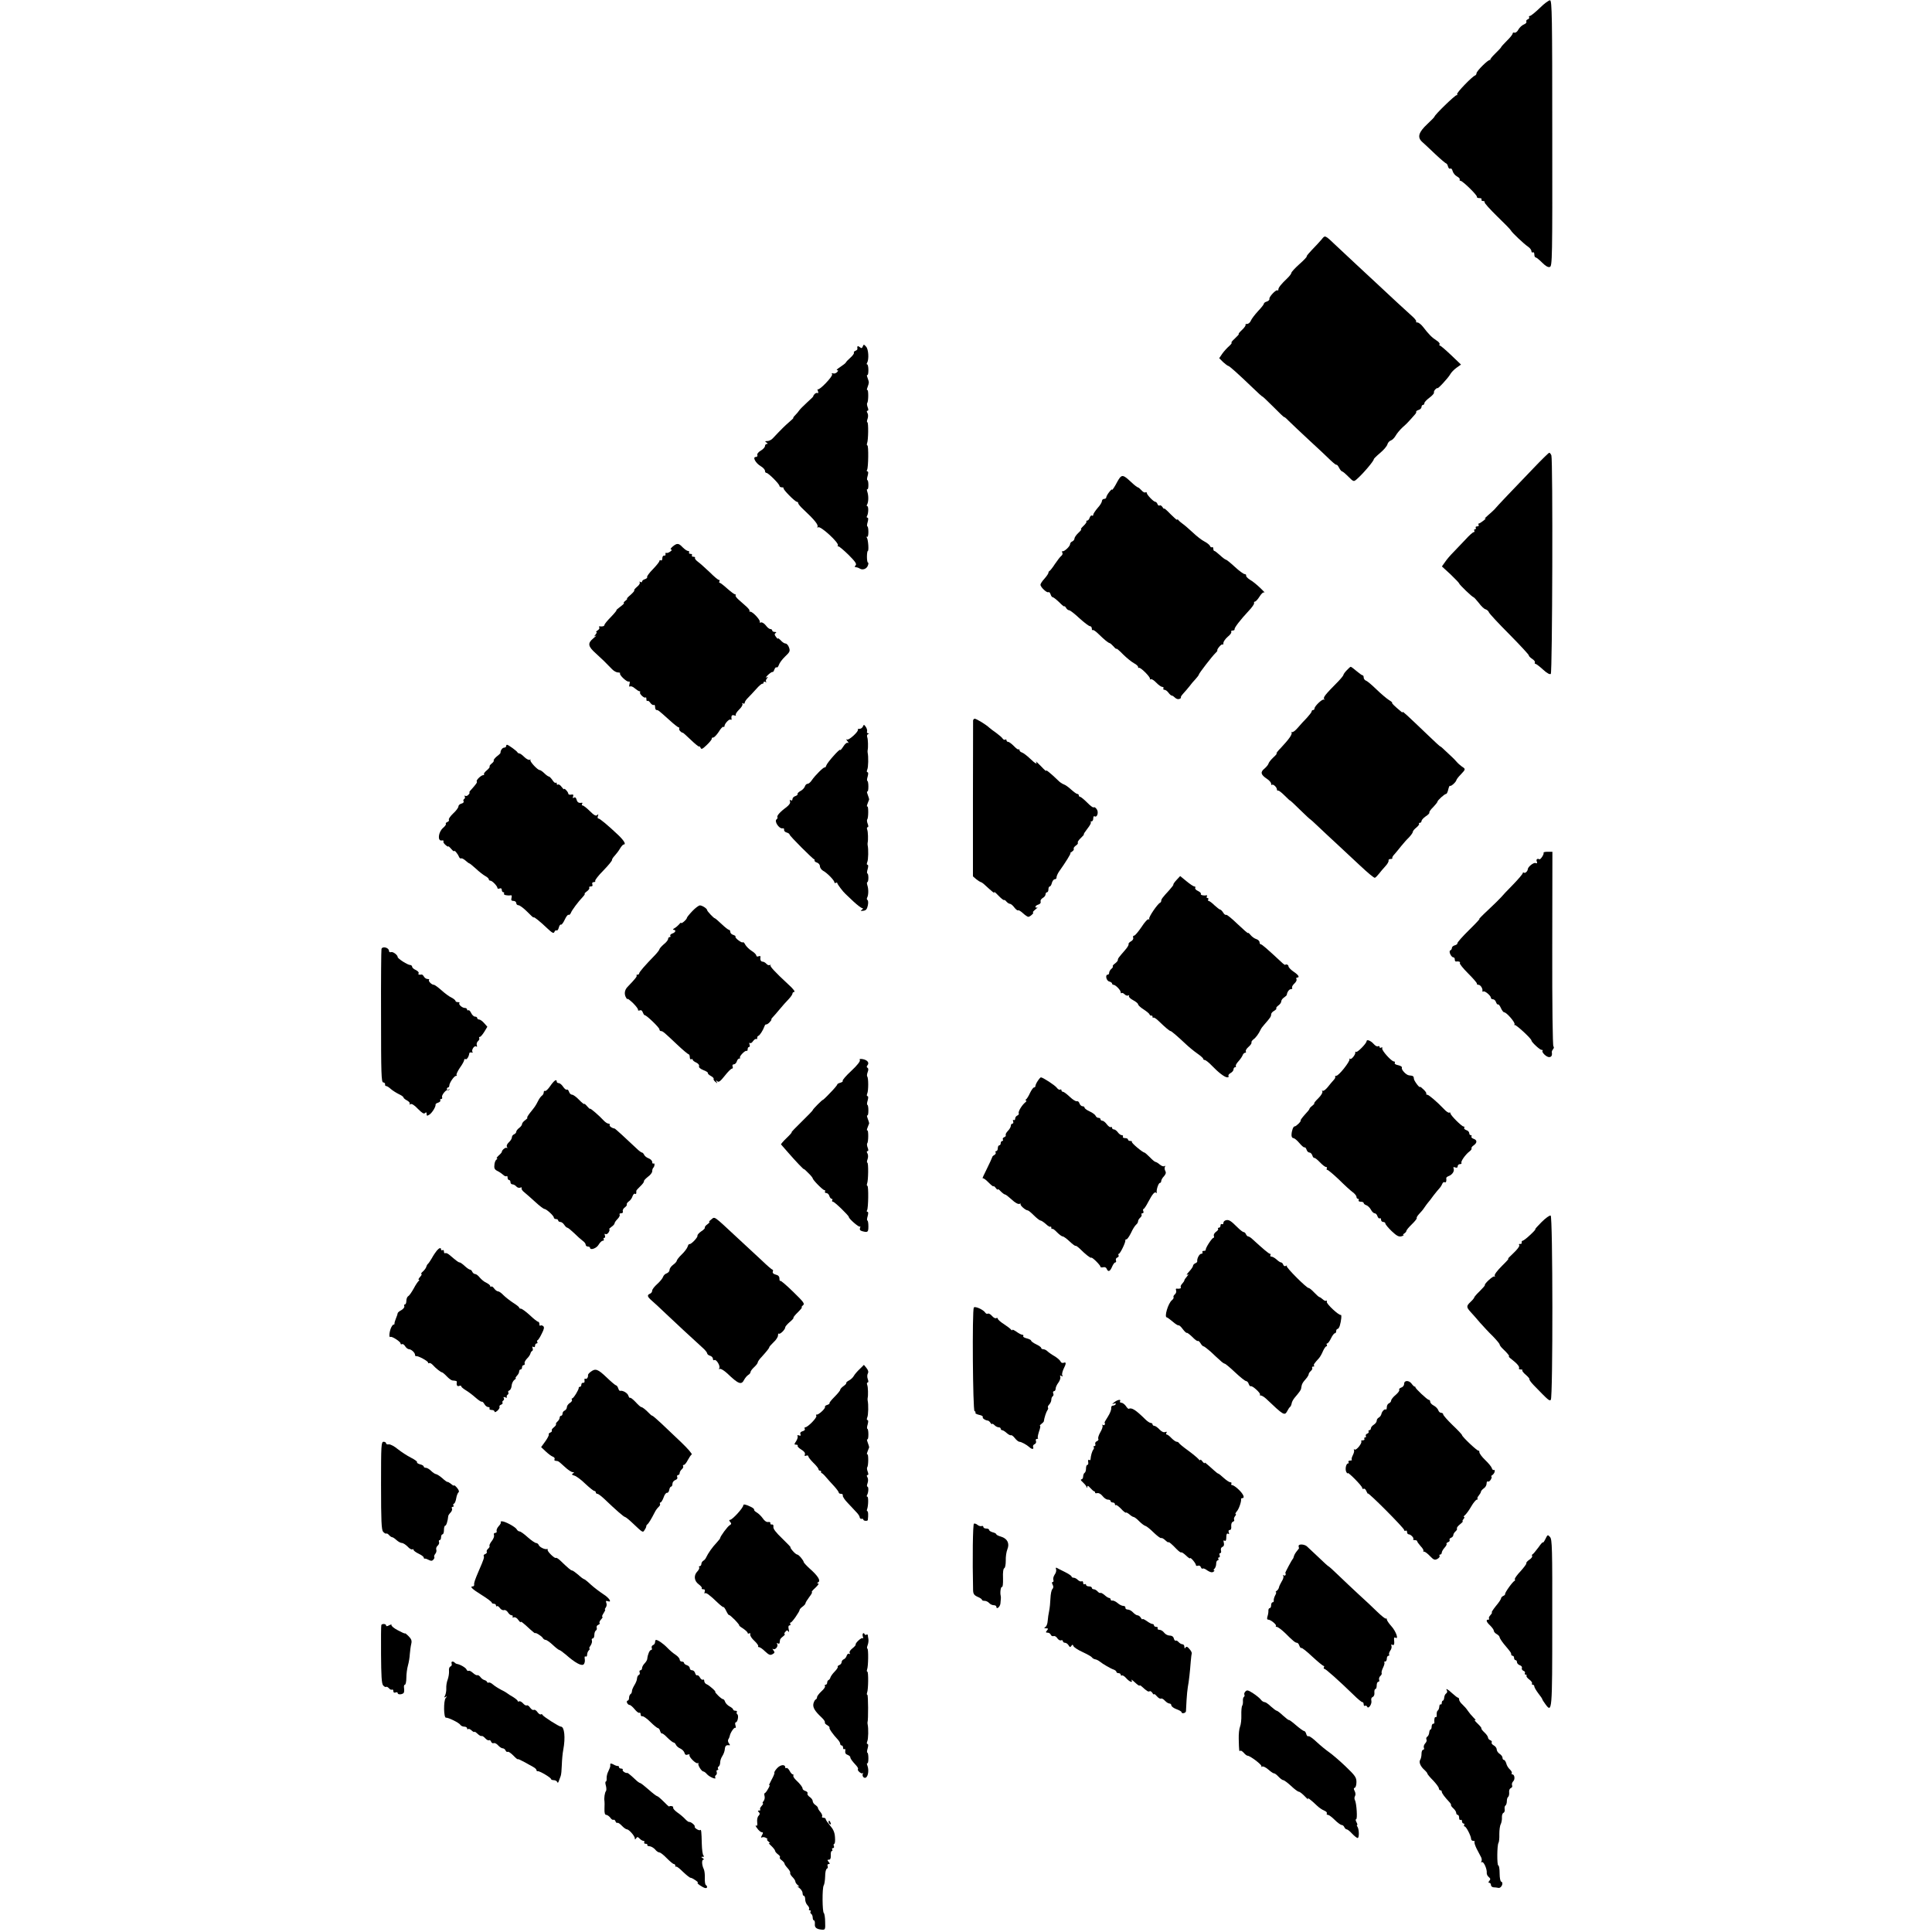
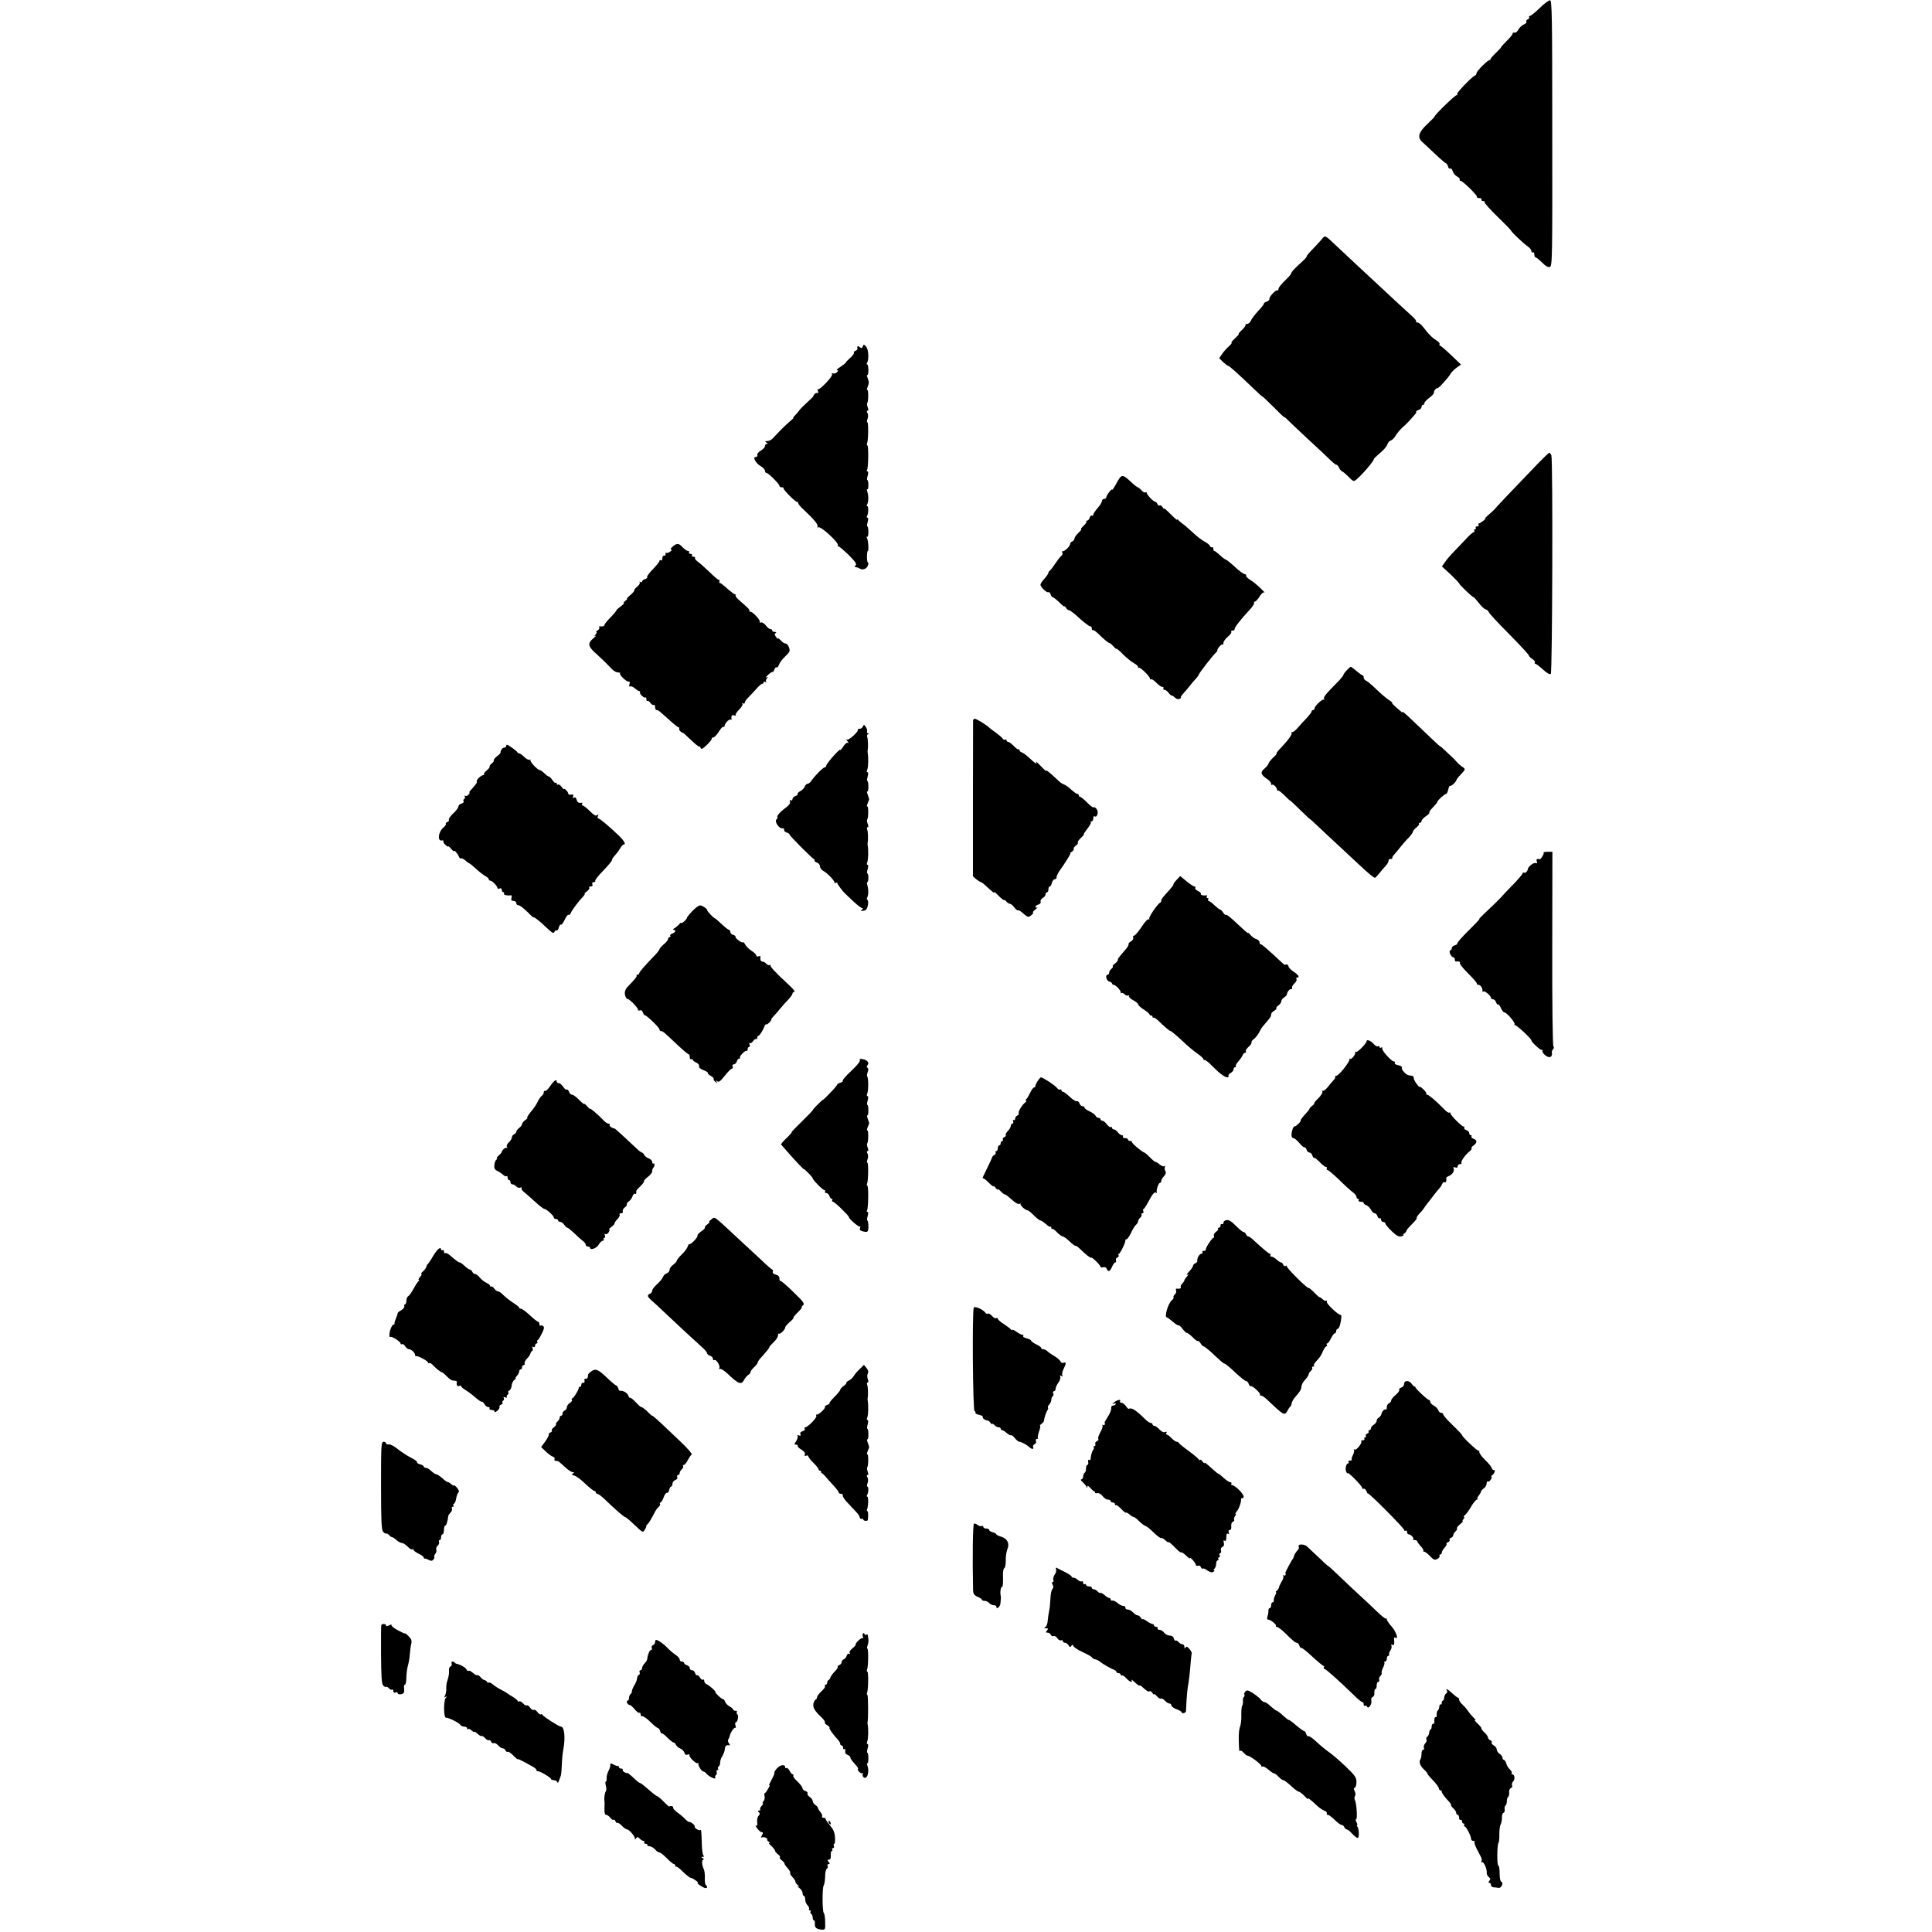
<svg xmlns="http://www.w3.org/2000/svg" version="1.0" width="1336pt" height="1336pt" viewBox="0 0 1336 1336" preserveAspectRatio="xMidYMid meet">
  <g transform="translate(0,1336) scale(0.1,-0.1)" fill="#000000" stroke="none">
    <path d="M10648 13305 c-31 -30 -62 -55 -68 -55 -6 0 -9 -4 -6 -9 3 -5 -1 -12 -10 -15 -8 -3 -12 -10 -9 -16 3 -5 -4 -14 -17 -19 -13 -5 -30 -21 -38 -35 -7 -15 -20 -24 -27 -22 -7 3 -13 0 -13 -6 0 -6 -18 -29 -40 -50 -22 -22 -40 -42 -40 -45 0 -2 -18 -22 -40 -43 -21 -20 -37 -40 -35 -44 3 -3 2 -4 -2 -1 -8 7 -93 -76 -93 -92 0 -6 -4 -13 -10 -15 -20 -7 -130 -121 -124 -129 3 -5 2 -8 -3 -7 -9 3 -153 -137 -153 -148 0 -3 -23 -27 -50 -52 -60 -56 -70 -90 -38 -121 13 -11 54 -50 92 -86 38 -36 73 -65 76 -65 4 0 10 -9 13 -21 3 -12 10 -18 16 -15 6 4 13 -4 16 -17 4 -14 17 -30 30 -37 14 -7 22 -17 19 -22 -3 -4 0 -8 5 -8 15 0 117 -100 114 -111 -2 -5 6 -9 18 -9 11 0 17 -4 14 -10 -3 -5 1 -10 10 -10 9 0 14 -4 11 -8 -3 -5 37 -49 87 -98 51 -49 94 -93 96 -99 5 -12 88 -91 119 -112 12 -8 22 -22 22 -30 0 -8 5 -11 10 -8 6 3 10 -3 10 -14 0 -12 4 -21 9 -21 5 0 25 -16 45 -36 24 -24 41 -34 53 -30 17 5 18 53 17 923 0 805 -2 918 -15 921 -8 1 -40 -22 -71 -53z" />
    <path d="M9138 11703 c-13 -15 -42 -47 -65 -70 -22 -23 -39 -43 -37 -46 3 -2 -20 -27 -51 -54 -30 -27 -55 -54 -55 -60 0 -5 -12 -22 -27 -36 -45 -43 -63 -66 -63 -79 0 -6 -2 -9 -6 -6 -8 9 -60 -45 -56 -59 2 -6 -6 -14 -17 -18 -12 -3 -21 -10 -21 -15 0 -5 -18 -28 -41 -52 -22 -24 -44 -53 -49 -65 -5 -13 -17 -23 -26 -23 -10 0 -14 -3 -11 -6 3 -4 -8 -20 -24 -35 -17 -16 -28 -29 -23 -29 4 0 -8 -13 -26 -30 -18 -16 -29 -30 -24 -30 5 0 -2 -10 -16 -23 -14 -12 -36 -36 -48 -53 l-21 -31 27 -27 c16 -14 31 -26 35 -26 8 0 71 -57 169 -151 37 -36 68 -64 68 -61 0 2 34 -30 75 -71 41 -42 75 -74 75 -71 0 3 15 -9 33 -28 18 -18 82 -78 141 -133 60 -55 126 -117 146 -137 21 -20 40 -35 42 -32 3 2 11 -7 18 -21 7 -14 17 -25 21 -25 4 0 23 -16 43 -36 36 -36 37 -36 58 -18 42 36 120 128 118 139 0 3 19 22 44 43 24 20 47 47 50 59 3 12 14 24 24 27 11 4 25 19 33 33 8 15 30 41 48 58 19 16 42 39 50 49 9 10 24 27 33 37 9 9 14 20 11 22 -2 3 5 8 16 12 12 3 21 13 21 21 0 8 5 14 10 14 6 0 10 6 10 13 0 6 16 23 35 37 19 14 33 30 31 35 -2 6 3 16 10 23 8 7 14 11 14 8 0 -10 75 71 88 95 7 13 27 34 44 46 l31 22 -68 65 c-38 36 -73 66 -77 66 -5 0 -7 4 -3 10 3 5 -7 17 -22 26 -30 19 -54 43 -92 93 -13 17 -31 31 -39 31 -9 0 -13 3 -9 6 3 3 -6 17 -21 31 -40 36 -175 160 -236 218 -30 28 -100 93 -156 145 -56 52 -119 111 -139 130 -82 78 -77 75 -103 43z" />
    <path d="M5966 10964 c-5 -13 -9 -14 -21 -4 -14 11 -19 7 -16 -13 1 -4 -6 -10 -14 -13 -8 -3 -13 -9 -10 -14 2 -4 -8 -19 -24 -33 -16 -14 -30 -29 -32 -34 -2 -5 -20 -18 -39 -31 -19 -12 -29 -22 -22 -22 10 0 10 -3 0 -14 -7 -7 -19 -11 -27 -8 -9 3 -12 1 -7 -6 8 -13 -89 -114 -99 -104 -3 4 -3 -2 1 -12 4 -11 3 -17 -2 -14 -5 3 -15 0 -22 -8 -7 -8 -10 -14 -8 -14 3 0 -16 -19 -42 -42 -26 -24 -51 -49 -56 -57 -4 -7 -17 -22 -27 -32 -11 -11 -16 -19 -13 -19 3 0 -9 -12 -27 -27 -29 -25 -52 -47 -116 -115 -9 -10 -26 -18 -37 -18 -17 0 -18 -2 -6 -10 10 -6 11 -10 3 -10 -7 0 -13 -6 -13 -14 0 -8 -13 -23 -29 -32 -17 -10 -27 -23 -24 -31 3 -7 -2 -13 -11 -13 -24 0 -1 -43 35 -64 16 -9 29 -24 29 -32 0 -8 4 -14 10 -14 13 0 90 -77 90 -90 0 -5 7 -10 17 -10 9 0 14 -2 11 -5 -7 -7 80 -95 93 -95 5 0 9 -5 9 -10 0 -6 17 -26 38 -45 73 -68 103 -105 95 -118 -3 -6 -1 -7 5 -3 17 10 147 -109 136 -126 -3 -4 -2 -7 3 -6 4 2 36 -25 70 -58 46 -46 59 -64 50 -73 -6 -6 -8 -12 -4 -12 4 -1 10 -2 15 -3 4 -1 12 -4 18 -8 19 -12 47 -2 55 20 5 12 5 22 1 22 -4 0 -7 18 -7 40 0 22 3 40 6 40 8 0 3 76 -6 91 -5 7 -4 10 1 7 5 -4 9 11 9 33 0 21 -3 39 -7 39 -4 0 -3 14 2 30 5 19 5 30 -1 30 -6 0 -7 5 -4 11 11 16 12 69 2 69 -4 0 -5 5 -1 11 10 17 11 60 2 87 -4 13 -5 21 0 19 4 -3 7 10 7 29 0 19 -3 34 -7 34 -4 0 -3 14 2 30 5 19 5 30 -1 30 -6 0 -7 5 -3 11 9 15 11 169 2 169 -4 0 -5 7 -2 15 9 22 10 145 2 145 -4 0 -4 10 1 23 5 14 5 30 0 40 -7 11 -6 17 0 17 7 0 7 8 1 24 -5 13 -6 26 -3 30 9 8 9 95 1 89 -5 -2 -4 6 1 19 5 13 9 28 9 33 0 6 -4 20 -9 33 -5 13 -6 21 -1 19 4 -3 7 12 7 34 0 21 -4 39 -8 39 -5 0 -5 5 -1 11 14 23 10 95 -7 112 -15 17 -17 17 -23 1z" />
    <path d="M10600 10118 c-58 -60 -139 -145 -180 -188 -41 -43 -80 -85 -86 -93 -7 -7 -27 -26 -45 -41 -19 -16 -27 -25 -19 -21 8 4 4 -3 -10 -14 -14 -11 -29 -21 -33 -21 -5 0 -5 -4 -2 -10 3 -5 -1 -10 -10 -10 -9 0 -13 -4 -10 -10 3 -5 1 -10 -5 -10 -6 0 -8 -4 -5 -10 3 -5 1 -10 -4 -10 -6 0 -32 -23 -58 -52 -27 -28 -64 -67 -83 -87 -20 -20 -46 -50 -57 -67 l-22 -31 60 -55 c32 -31 59 -59 59 -62 0 -8 92 -96 100 -96 3 0 19 -18 36 -39 16 -22 37 -42 46 -44 10 -3 21 -12 24 -21 3 -9 67 -78 142 -153 75 -76 135 -141 134 -145 -1 -4 9 -15 23 -24 14 -9 22 -20 19 -25 -3 -5 -1 -9 3 -9 5 0 29 -18 53 -40 28 -26 48 -36 54 -30 11 11 15 1480 4 1511 -4 10 -11 19 -15 18 -4 0 -55 -50 -113 -111z" />
    <path d="M7744 10057 c-5 -7 -13 -19 -17 -27 -18 -35 -37 -64 -37 -56 0 5 -9 -3 -20 -17 -11 -14 -20 -30 -20 -36 0 -6 -7 -11 -15 -11 -8 0 -15 -7 -15 -15 0 -8 -13 -30 -30 -48 -16 -19 -30 -40 -30 -46 0 -7 -4 -10 -9 -6 -5 3 -12 -4 -16 -15 -3 -11 -11 -20 -17 -20 -6 0 -9 -3 -5 -6 3 -3 -6 -17 -20 -30 -14 -13 -22 -24 -17 -24 5 0 -4 -11 -19 -25 -15 -14 -27 -32 -27 -39 0 -8 -7 -16 -15 -20 -8 -3 -15 -11 -15 -18 0 -16 -41 -54 -53 -50 -5 1 -5 -3 -1 -9 4 -7 1 -17 -7 -23 -8 -6 -27 -31 -44 -56 -16 -25 -33 -46 -37 -48 -5 -2 -8 -8 -8 -13 0 -5 -12 -23 -27 -40 -16 -17 -28 -36 -28 -42 -1 -16 44 -59 55 -52 5 3 11 -4 15 -15 3 -11 10 -20 15 -20 5 0 25 -16 45 -35 19 -20 35 -32 35 -28 0 4 5 0 11 -9 5 -10 15 -18 22 -18 7 0 39 -25 71 -55 33 -30 66 -55 73 -55 7 0 13 -7 13 -17 0 -9 3 -13 6 -10 4 3 21 -8 39 -26 42 -41 68 -62 78 -64 5 -1 17 -12 28 -24 10 -12 19 -19 19 -15 0 4 21 -13 46 -39 25 -25 59 -52 75 -61 16 -8 29 -20 29 -26 0 -6 2 -9 5 -6 9 8 82 -65 77 -76 -3 -5 -1 -6 5 -3 5 4 23 -7 38 -23 16 -17 35 -30 42 -30 8 0 11 -4 8 -10 -3 -5 0 -10 7 -10 8 0 20 -9 28 -20 8 -11 18 -20 23 -20 5 0 15 -7 23 -15 8 -8 21 -12 30 -8 8 3 13 8 10 10 -3 3 5 15 17 28 12 13 31 35 42 49 11 15 30 38 43 51 12 13 22 27 22 30 0 8 92 127 113 147 10 9 17 18 15 20 -6 6 29 48 35 41 4 -3 7 1 7 11 0 10 14 29 30 43 17 13 28 29 24 34 -3 5 2 9 10 9 9 0 15 4 13 9 -2 10 40 65 98 127 22 23 39 47 37 53 -2 6 1 11 6 11 6 0 20 16 32 35 13 21 26 32 33 28 7 -4 -6 10 -28 31 -22 21 -53 47 -70 56 -16 10 -29 23 -28 29 2 6 -3 11 -10 11 -7 0 -38 22 -68 50 -29 27 -58 50 -62 50 -4 0 -22 13 -40 30 -18 16 -35 30 -39 30 -5 0 -8 7 -8 16 0 8 -4 13 -9 10 -5 -3 -11 1 -14 9 -3 7 -21 22 -39 31 -18 9 -54 37 -80 62 -26 24 -58 52 -70 60 -13 9 -26 21 -30 26 -4 6 -8 7 -8 2 0 -5 -20 13 -45 38 -25 26 -45 44 -45 39 0 -4 -5 0 -11 10 -6 9 -14 15 -20 12 -5 -4 -12 1 -15 9 -3 9 -10 16 -15 16 -12 0 -59 49 -59 61 0 6 -4 7 -10 4 -5 -3 -17 3 -27 15 -10 11 -21 20 -25 20 -4 0 -27 18 -50 40 -45 42 -57 47 -74 27z" />
    <path d="M4651 9580 c-13 -11 -17 -20 -10 -20 8 0 5 -6 -6 -14 -11 -8 -23 -12 -28 -9 -4 2 -6 -1 -5 -9 2 -7 -3 -12 -9 -10 -7 1 -13 -7 -13 -19 0 -11 -4 -17 -10 -14 -5 3 -10 2 -10 -4 0 -6 -20 -31 -45 -57 -25 -25 -43 -50 -40 -54 3 -5 -4 -11 -15 -15 -11 -3 -20 -11 -20 -16 0 -6 -5 -7 -12 -3 -6 4 -8 3 -4 -4 3 -6 -5 -19 -19 -30 -13 -11 -22 -22 -19 -24 3 -3 -9 -17 -26 -32 -17 -14 -28 -26 -24 -26 4 0 -1 -7 -12 -15 -10 -8 -15 -15 -10 -15 6 0 -5 -11 -24 -25 -19 -14 -31 -25 -27 -25 3 0 -14 -21 -38 -46 -25 -25 -45 -50 -45 -55 0 -9 -15 -13 -33 -10 -5 1 -6 -3 -3 -8 4 -5 -2 -14 -11 -20 -10 -6 -14 -11 -9 -11 5 0 2 -8 -5 -17 -12 -14 -12 -16 1 -9 8 4 0 -4 -18 -19 -40 -33 -36 -55 17 -102 42 -38 71 -66 113 -110 12 -13 31 -23 41 -23 11 0 18 -3 15 -6 -9 -9 46 -61 59 -57 8 3 10 -3 6 -18 -4 -14 -2 -20 4 -16 6 4 21 -2 33 -13 13 -11 27 -20 32 -20 5 0 7 -4 4 -8 -6 -10 30 -43 38 -35 3 4 6 -2 6 -12 0 -10 3 -15 7 -12 3 4 13 -2 20 -13 8 -11 19 -18 24 -15 5 4 9 -3 9 -14 0 -12 5 -21 10 -21 12 0 13 -1 90 -70 30 -28 59 -50 63 -50 5 0 6 -3 4 -7 -3 -5 1 -14 9 -21 8 -7 14 -11 14 -8 0 3 25 -19 55 -48 30 -29 57 -51 59 -48 3 3 8 -2 11 -10 5 -12 14 -7 43 21 21 20 36 39 34 44 -2 4 3 7 10 7 7 0 24 18 38 39 13 22 28 38 32 35 4 -3 8 0 8 5 0 16 32 51 42 45 5 -3 8 -2 7 3 -4 23 2 32 19 26 9 -3 14 -3 10 2 -4 4 6 21 22 37 17 16 28 34 24 40 -4 7 -3 8 4 4 7 -4 12 -2 12 5 0 6 10 22 23 34 12 12 38 40 57 61 19 22 38 38 43 36 4 -1 7 3 7 9 0 5 6 7 13 3 6 -4 9 -4 5 1 -4 4 -2 15 5 23 10 13 9 14 -3 7 -8 -4 -4 3 10 17 14 13 28 23 32 21 4 -2 9 6 13 17 4 11 10 18 15 15 5 -3 12 5 16 17 4 13 23 39 43 58 33 31 36 38 27 63 -5 15 -16 27 -24 27 -8 0 -23 10 -33 22 -11 11 -19 17 -19 13 0 -5 -6 0 -14 11 -11 14 -11 21 -3 26 8 5 6 8 -5 8 -10 0 -18 5 -18 10 0 6 -6 10 -13 10 -7 0 -21 11 -31 25 -11 14 -26 23 -33 21 -8 -3 -12 -2 -9 3 7 11 -48 71 -65 71 -7 0 -10 3 -6 6 3 3 -7 16 -21 29 -15 13 -39 35 -54 48 -15 13 -25 27 -21 30 3 4 2 7 -4 7 -5 0 -29 18 -54 40 -24 22 -48 40 -52 40 -5 0 -5 5 -2 10 3 6 2 10 -4 10 -6 0 -34 24 -63 53 -30 28 -66 61 -80 71 -15 11 -25 23 -22 28 3 4 -2 8 -11 8 -9 0 -13 5 -10 10 3 6 -1 10 -10 10 -9 0 -13 5 -10 10 3 6 0 10 -7 10 -7 0 -24 12 -37 25 -28 30 -39 31 -70 5z" />
    <path d="M9313 8725 c-13 -13 -23 -28 -23 -32 0 -4 -15 -23 -34 -43 -93 -94 -106 -111 -100 -123 4 -6 4 -9 -1 -5 -9 8 -65 -45 -65 -61 0 -6 -4 -11 -10 -11 -5 0 -10 -4 -10 -10 0 -5 -15 -24 -32 -43 -18 -18 -47 -50 -64 -70 -17 -20 -35 -33 -39 -29 -3 4 -5 1 -3 -5 3 -14 -19 -45 -74 -104 -21 -21 -35 -39 -30 -39 4 0 -6 -13 -23 -28 -16 -15 -31 -34 -33 -42 -2 -8 -15 -24 -28 -35 -30 -24 -26 -42 16 -70 17 -11 30 -26 30 -34 0 -8 3 -12 6 -8 8 7 34 -17 34 -32 0 -6 4 -10 9 -8 5 1 25 -15 45 -35 20 -20 36 -35 36 -33 0 2 32 -27 70 -65 39 -38 70 -67 70 -65 0 1 24 -20 54 -49 29 -28 97 -91 151 -141 53 -49 114 -106 134 -125 66 -62 101 -90 108 -90 5 1 17 13 28 27 11 14 31 38 45 53 14 15 24 32 22 39 -2 6 4 11 14 11 9 0 15 3 12 6 -3 3 4 16 16 28 11 13 32 38 46 56 14 17 37 44 53 59 15 16 27 33 27 39 0 6 11 19 25 30 13 11 21 22 18 26 -3 3 -1 6 5 6 7 0 12 6 12 13 0 6 13 21 29 32 16 10 28 22 25 26 -2 4 9 21 26 37 16 17 30 34 30 38 0 9 49 54 60 54 5 0 11 14 15 31 4 17 9 28 12 25 6 -6 40 24 44 39 1 6 15 24 31 40 34 36 34 37 6 55 -11 8 -28 23 -37 34 -9 10 -22 24 -29 30 -7 6 -28 26 -47 44 -19 19 -35 32 -35 30 0 -2 -37 31 -82 75 -160 153 -178 169 -178 163 0 -4 -6 -2 -12 4 -46 38 -68 60 -61 60 4 0 -5 9 -22 19 -16 10 -55 43 -86 73 -31 30 -63 58 -73 61 -9 4 -16 13 -16 22 0 8 -3 15 -7 15 -5 0 -24 14 -43 30 -19 16 -37 30 -40 29 -3 0 -15 -11 -27 -24z" />
    <path d="M6729 8378 c0 -7 0 -253 -1 -545 l0 -533 23 -20 c13 -10 27 -19 31 -20 4 0 13 -6 20 -12 63 -58 80 -71 73 -58 -4 8 8 -1 28 -22 19 -20 37 -34 40 -32 2 3 10 -2 17 -11 7 -8 18 -15 24 -15 6 0 20 -11 30 -25 10 -13 22 -23 26 -20 4 3 20 -7 34 -20 15 -14 32 -25 37 -25 12 0 44 30 32 30 -4 0 3 10 17 21 14 11 19 18 13 14 -7 -3 -13 -2 -13 4 0 5 9 13 21 16 12 4 18 12 15 21 -3 7 4 18 14 24 11 6 20 17 20 25 0 8 5 15 10 15 6 0 10 9 10 20 0 11 4 20 9 20 5 0 12 11 15 25 4 14 13 25 20 25 8 0 13 6 12 13 0 7 7 24 16 38 47 66 86 129 80 129 -4 0 1 5 11 11 9 6 15 14 12 19 -3 5 4 15 15 23 11 7 17 17 13 20 -3 4 6 18 21 32 15 14 24 25 21 25 -4 0 7 17 24 39 17 21 28 41 24 45 -3 3 -1 6 5 6 7 0 12 9 12 21 0 11 4 18 9 14 18 -11 30 29 15 49 -7 11 -17 17 -21 13 -3 -4 -24 11 -45 33 -22 22 -44 40 -49 40 -5 0 -9 5 -9 10 0 6 -5 10 -11 10 -5 0 -24 14 -42 30 -18 17 -41 33 -51 36 -11 4 -29 16 -40 28 -45 44 -89 80 -82 66 5 -8 -11 5 -34 30 -24 25 -40 39 -36 33 13 -23 -5 -14 -42 22 -20 19 -45 38 -54 41 -10 3 -18 10 -18 16 0 6 -3 9 -6 6 -3 -4 -18 7 -33 23 -16 16 -33 29 -40 29 -6 0 -11 5 -11 11 0 5 -4 8 -9 4 -6 -3 -13 1 -18 8 -4 7 -24 24 -43 38 -19 13 -41 30 -49 37 -22 21 -89 62 -101 62 -5 0 -10 -6 -11 -12z" />
    <path d="M5967 8336 c-4 -9 -14 -16 -23 -16 -10 0 -15 -2 -12 -5 10 -10 -62 -76 -74 -69 -8 5 -7 0 2 -11 8 -10 10 -16 3 -12 -6 4 -20 -6 -32 -26 -11 -17 -21 -28 -21 -23 0 14 -89 -86 -96 -107 -3 -10 -8 -16 -11 -14 -5 6 -67 -55 -89 -88 -9 -14 -22 -25 -29 -25 -8 0 -16 -8 -19 -18 -4 -11 -17 -25 -31 -32 -13 -7 -22 -17 -20 -21 3 -4 -4 -10 -15 -14 -11 -3 -20 -13 -20 -21 0 -9 -5 -12 -12 -8 -7 5 -9 2 -5 -8 4 -11 -5 -24 -25 -40 -44 -32 -68 -60 -62 -69 2 -4 0 -10 -5 -14 -20 -12 16 -68 41 -63 7 2 12 -3 10 -10 -1 -8 7 -16 18 -19 11 -3 20 -9 20 -14 0 -9 161 -170 170 -171 3 0 4 -4 3 -8 -2 -5 6 -12 17 -15 11 -4 20 -15 20 -25 0 -11 10 -24 21 -31 28 -14 79 -67 79 -80 0 -6 5 -7 10 -4 6 3 10 3 10 -2 0 -7 39 -59 57 -75 5 -4 30 -28 56 -53 27 -25 54 -45 60 -45 7 0 6 -4 -3 -11 -12 -8 -10 -9 10 -7 18 2 26 11 31 36 4 18 3 35 -2 38 -5 3 -6 10 -3 16 10 16 11 59 2 86 -4 12 -4 22 0 22 4 0 7 14 7 30 0 17 -3 30 -7 30 -4 0 -3 14 2 30 5 19 5 30 -1 30 -6 0 -6 7 -2 18 8 15 9 91 3 117 -1 6 -1 13 0 18 4 17 3 75 -3 90 -4 10 -2 17 3 17 6 0 6 9 0 24 -5 13 -6 26 -3 30 9 8 9 95 1 89 -5 -2 -4 6 1 19 5 13 9 25 11 28 1 3 -3 18 -9 33 -6 16 -8 26 -3 24 4 -3 7 12 7 34 0 21 -3 39 -7 39 -4 0 -3 14 2 30 5 19 5 30 -1 30 -6 0 -6 7 -2 18 8 15 9 91 3 117 -1 6 -1 13 0 18 4 17 3 75 -3 90 -3 9 -1 18 6 21 9 3 9 5 0 5 -7 1 -10 7 -7 14 2 7 -2 21 -9 31 -12 17 -14 17 -20 2z" />
    <path d="M3500 8200 c0 -5 -6 -10 -14 -10 -12 0 -26 -20 -25 -36 0 -3 -11 -14 -26 -25 -14 -12 -23 -24 -21 -28 3 -4 -4 -13 -14 -21 -10 -8 -17 -17 -14 -21 2 -4 -7 -16 -21 -27 -13 -11 -21 -22 -18 -26 3 -3 1 -6 -5 -6 -15 0 -52 -36 -45 -44 5 -5 -4 -18 -39 -57 -10 -10 -15 -19 -12 -19 4 0 1 -7 -6 -15 -7 -8 -17 -12 -23 -8 -5 3 -7 1 -3 -5 3 -6 2 -13 -4 -17 -6 -4 -8 -11 -4 -16 3 -6 -3 -13 -15 -16 -12 -3 -21 -12 -21 -20 0 -8 -16 -30 -36 -48 -20 -19 -33 -38 -30 -43 3 -6 -1 -13 -10 -16 -9 -4 -14 -9 -11 -13 4 -3 -5 -16 -19 -28 -33 -28 -40 -92 -10 -87 10 2 16 -1 13 -6 -4 -4 3 -16 14 -25 10 -9 19 -14 19 -10 0 3 9 -4 20 -17 11 -13 20 -20 20 -16 0 12 25 -17 33 -37 4 -10 11 -16 15 -13 5 3 18 -4 30 -14 12 -11 24 -20 27 -20 3 0 24 -17 46 -37 22 -21 52 -44 65 -51 13 -7 24 -17 24 -22 0 -6 5 -10 11 -10 13 0 49 -38 49 -51 0 -5 7 -6 15 -3 9 4 15 0 15 -10 0 -9 5 -16 11 -16 5 0 7 -4 4 -10 -5 -9 24 -15 49 -11 5 1 6 -7 3 -19 -4 -15 0 -20 14 -20 10 0 19 -7 19 -15 0 -8 7 -15 16 -15 8 0 35 -20 60 -45 24 -25 44 -43 44 -39 0 8 46 -29 96 -77 33 -31 43 -36 48 -23 3 8 10 13 15 10 5 -3 12 6 15 19 4 14 10 24 15 21 4 -3 16 12 26 34 10 22 22 37 26 34 5 -3 13 3 17 14 7 18 48 74 85 113 9 10 14 19 10 19 -4 0 3 7 15 16 12 8 20 20 17 25 -4 5 1 9 10 9 11 0 15 5 11 15 -3 9 0 15 10 15 8 0 13 4 10 9 -3 4 22 37 57 72 34 35 61 68 59 72 -1 4 7 18 19 30 11 12 28 34 37 50 9 15 20 27 24 27 19 0 5 25 -35 64 -73 69 -129 116 -139 116 -6 0 -7 8 -3 18 4 13 3 14 -5 6 -9 -9 -22 -2 -51 27 -22 22 -44 39 -50 39 -6 0 -7 5 -4 10 4 6 3 10 -2 9 -21 -4 -31 3 -36 22 -4 14 -10 18 -18 13 -9 -5 -10 -2 -6 9 4 11 1 15 -14 12 -10 -2 -19 1 -19 6 0 6 -7 17 -15 25 -8 9 -15 12 -15 7 0 -4 -7 3 -16 15 -8 12 -20 20 -25 17 -5 -4 -9 -1 -9 6 0 7 -3 9 -7 6 -3 -4 -14 4 -23 19 -10 14 -21 25 -24 24 -4 0 -18 9 -31 22 -13 13 -28 23 -33 23 -15 0 -72 62 -64 70 4 5 2 5 -5 1 -6 -3 -23 5 -37 19 -14 14 -29 25 -35 25 -5 0 -11 4 -13 8 -4 9 -63 52 -72 52 -3 0 -6 -4 -6 -10z" />
    <path d="M10674 7462 c5 -8 -22 -49 -29 -44 -14 7 -24 0 -18 -15 5 -12 2 -15 -9 -11 -13 5 -52 -26 -53 -42 -1 -14 -17 -30 -26 -25 -5 4 -9 2 -9 -3 0 -5 -30 -41 -67 -79 -38 -38 -75 -78 -84 -89 -9 -10 -49 -50 -90 -88 -41 -38 -67 -65 -59 -61 8 5 -23 -29 -70 -75 -47 -46 -84 -88 -82 -93 1 -5 -7 -11 -18 -14 -11 -3 -20 -11 -20 -18 0 -7 -5 -15 -11 -17 -14 -5 6 -48 21 -48 6 0 10 -7 10 -15 0 -8 3 -14 8 -14 19 3 33 -2 27 -11 -3 -5 23 -37 57 -71 35 -35 62 -66 61 -71 -2 -4 3 -8 11 -8 14 0 31 -27 27 -43 -1 -5 2 -6 7 -3 10 6 52 -30 52 -44 0 -6 6 -10 14 -10 8 0 18 -9 21 -20 4 -11 10 -18 14 -16 4 3 13 -9 20 -25 7 -16 17 -29 22 -29 17 0 79 -72 72 -83 -3 -7 -3 -9 1 -5 7 6 116 -94 116 -107 0 -11 58 -65 70 -65 7 0 11 -3 7 -6 -9 -9 26 -44 45 -44 16 0 23 11 19 34 -1 4 3 14 9 21 6 7 7 16 2 19 -5 3 -9 291 -8 676 l1 670 -33 0 c-18 0 -31 -3 -28 -8z" />
    <path d="M8135 7274 c-14 -15 -23 -29 -21 -31 2 -2 -11 -19 -28 -38 -46 -50 -56 -63 -56 -74 0 -5 -3 -11 -7 -13 -18 -7 -82 -102 -76 -111 3 -5 1 -7 -4 -4 -6 4 -28 -20 -49 -53 -22 -32 -44 -59 -51 -60 -7 0 -10 -6 -7 -14 3 -8 -3 -19 -16 -26 -11 -6 -18 -15 -16 -19 3 -4 -8 -23 -25 -42 -45 -52 -49 -57 -49 -68 0 -5 -9 -16 -20 -24 -11 -8 -18 -16 -15 -19 3 -3 -1 -11 -10 -18 -8 -7 -15 -19 -15 -26 0 -8 -4 -14 -10 -14 -19 0 -10 -42 10 -47 11 -3 20 -9 20 -14 0 -5 5 -9 10 -9 14 0 50 -37 50 -52 0 -6 3 -9 6 -5 4 3 13 -1 21 -9 8 -8 19 -11 25 -8 6 4 8 3 5 -3 -4 -6 9 -19 28 -29 19 -10 35 -23 35 -29 0 -6 17 -22 38 -35 21 -14 40 -29 41 -35 2 -5 7 -9 12 -8 5 2 9 -2 9 -9 0 -6 3 -8 6 -5 4 3 21 -8 39 -26 40 -39 73 -67 80 -67 6 0 53 -41 105 -90 20 -19 55 -48 78 -64 23 -16 42 -33 42 -37 0 -5 5 -9 11 -9 6 0 28 -17 48 -38 47 -49 90 -82 108 -82 8 0 12 4 8 9 -3 6 4 15 15 21 11 6 20 17 20 25 0 8 5 15 11 15 5 0 8 4 5 8 -3 5 5 19 18 33 12 13 25 32 29 42 3 9 11 17 17 17 6 0 8 4 5 10 -3 5 5 19 19 31 14 12 23 26 20 30 -2 4 4 14 13 21 18 13 36 38 50 67 3 8 15 24 25 35 43 49 48 57 48 71 0 8 9 19 21 25 11 7 18 14 15 17 -3 4 3 12 14 20 11 8 20 20 20 28 0 8 8 20 19 27 10 7 19 15 19 18 3 21 17 40 29 40 8 0 12 4 8 9 -3 6 4 19 16 30 12 11 18 24 14 30 -3 6 -1 11 4 11 21 0 11 18 -24 41 -19 13 -35 30 -35 37 0 10 -15 17 -23 10 -1 -2 -14 7 -27 20 -100 93 -134 122 -141 122 -5 0 -9 6 -9 14 0 8 -10 18 -22 22 -12 3 -30 16 -40 28 -9 11 -17 18 -18 14 0 -4 -32 24 -72 62 -39 38 -75 67 -79 64 -5 -3 -14 4 -21 16 -7 11 -16 20 -20 20 -5 0 -22 14 -40 30 -17 17 -35 30 -40 30 -5 0 -6 5 -3 10 3 6 1 10 -5 10 -6 0 -8 5 -5 10 4 6 3 10 -2 9 -21 -4 -44 2 -39 10 3 4 -6 13 -20 20 -14 6 -22 16 -19 21 3 6 1 10 -5 10 -7 0 -31 16 -55 36 l-44 36 -26 -28z" />
    <path d="M4788 7060 c-21 -22 -38 -43 -38 -47 0 -11 -40 -45 -40 -35 0 4 -6 0 -13 -9 -7 -8 -21 -21 -32 -27 -11 -6 -14 -12 -7 -12 19 0 14 -18 -8 -25 -11 -4 -18 -11 -15 -16 4 -5 1 -9 -4 -9 -6 0 -11 -6 -11 -13 0 -7 -13 -24 -30 -37 -16 -14 -29 -29 -30 -34 0 -5 -14 -23 -30 -40 -71 -73 -110 -118 -110 -127 0 -5 -5 -9 -12 -9 -6 0 -9 -3 -6 -6 5 -5 -8 -22 -63 -79 -21 -22 -24 -51 -9 -75 5 -8 10 -12 10 -8 0 4 17 -9 38 -29 20 -20 36 -41 34 -46 -2 -5 4 -7 12 -4 9 4 17 -1 21 -14 4 -10 9 -19 13 -19 13 0 102 -86 102 -98 0 -7 5 -12 10 -12 13 0 20 -6 111 -92 40 -38 76 -68 80 -68 5 0 9 -9 9 -21 0 -11 5 -17 10 -14 6 3 10 2 10 -3 0 -5 11 -14 25 -20 14 -7 22 -17 19 -25 -3 -8 8 -18 30 -27 19 -7 33 -16 31 -20 -2 -4 7 -13 20 -20 13 -7 22 -16 20 -20 -3 -4 3 -14 12 -21 14 -12 16 -12 8 1 -6 12 -5 12 5 3 10 -9 21 -1 52 38 21 27 43 49 49 49 6 0 9 7 5 15 -3 9 0 15 9 15 7 0 17 9 20 20 3 11 11 20 17 20 6 0 9 3 5 6 -7 8 36 53 46 47 4 -2 7 3 7 11 0 9 4 16 10 16 5 0 7 8 3 18 -3 9 -2 14 2 10 5 -5 15 1 22 12 8 11 18 18 23 15 4 -3 7 1 6 8 0 6 3 13 8 14 9 2 32 37 42 65 3 10 9 16 13 14 3 -1 14 5 24 16 9 10 14 18 11 18 -3 0 1 6 8 14 7 7 29 32 48 55 19 23 47 55 63 71 15 16 27 33 27 39 0 6 5 11 10 11 12 0 -2 20 -39 53 -93 86 -129 126 -123 132 4 5 2 5 -4 2 -7 -4 -17 0 -24 8 -7 8 -19 15 -26 15 -13 0 -19 13 -15 34 1 5 -5 6 -14 3 -8 -4 -15 -1 -15 6 -1 7 -15 21 -33 32 -17 11 -36 30 -43 42 -6 13 -14 20 -17 17 -3 -4 -17 3 -31 14 -14 10 -23 22 -20 25 3 3 -4 8 -15 12 -12 3 -21 13 -21 21 0 8 -4 14 -9 14 -5 0 -28 18 -51 40 -23 22 -44 40 -47 40 -7 0 -53 49 -53 56 0 11 -34 33 -50 33 -8 0 -32 -18 -52 -39z" />
-     <path d="M2638 6798 c-2 -7 -4 -218 -3 -468 0 -395 2 -455 15 -455 8 -1 14 -6 13 -13 -2 -7 2 -12 7 -12 6 0 20 -9 32 -20 11 -10 36 -26 54 -35 19 -9 34 -19 34 -24 0 -4 11 -14 25 -21 13 -7 22 -18 18 -23 -4 -6 -1 -7 6 -2 8 4 27 -7 51 -33 28 -28 41 -37 49 -29 8 8 11 6 11 -6 0 -14 3 -15 19 -5 19 12 46 56 43 70 -1 4 7 10 18 13 11 4 18 11 15 16 -4 5 -1 9 5 9 7 0 10 6 7 14 -5 13 30 55 40 48 3 -2 8 0 11 4 4 4 1 4 -5 0 -7 -4 -13 -2 -13 3 0 6 4 11 8 11 5 0 9 6 9 13 0 18 33 67 46 67 6 0 8 3 4 6 -3 4 7 26 23 50 17 23 30 48 30 54 0 6 4 9 9 6 8 -6 23 16 26 39 0 6 7 9 15 7 8 -2 12 0 8 3 -11 11 11 47 24 39 7 -5 9 -2 5 9 -3 8 1 21 8 27 8 7 12 16 9 21 -3 5 -1 9 4 9 6 0 19 16 31 35 l21 35 -22 25 c-12 14 -28 25 -35 25 -7 0 -13 5 -13 10 0 6 -7 10 -15 10 -9 0 -20 11 -27 25 -6 13 -15 22 -19 19 -5 -3 -9 0 -9 5 0 6 -7 11 -16 11 -18 0 -46 25 -37 34 4 3 -1 6 -10 6 -10 0 -17 4 -17 8 0 5 -12 15 -27 23 -16 7 -47 30 -70 51 -24 21 -47 38 -53 38 -15 0 -41 26 -33 34 4 3 -1 6 -10 6 -9 0 -20 7 -25 16 -5 9 -12 15 -15 15 -21 -3 -28 0 -22 9 3 5 -5 15 -19 22 -14 6 -26 16 -26 23 0 6 -7 12 -14 12 -17 0 -86 44 -86 55 0 14 -33 39 -46 34 -8 -3 -14 1 -14 8 0 23 -45 35 -52 14z" />
    <path d="M9450 6160 c0 -15 -63 -79 -72 -74 -5 3 -7 2 -6 -3 4 -13 -28 -54 -36 -45 -4 4 -6 3 -4 -3 4 -15 -74 -114 -91 -114 -8 -1 -12 -4 -8 -7 3 -3 -2 -14 -11 -23 -9 -10 -28 -32 -41 -49 -14 -17 -29 -28 -34 -25 -6 3 -7 1 -3 -5 4 -7 -8 -27 -28 -47 -20 -19 -32 -35 -28 -35 4 0 -2 -7 -13 -16 -11 -8 -20 -18 -20 -22 0 -4 -15 -22 -33 -41 -17 -19 -30 -37 -28 -39 6 -5 -32 -42 -41 -41 -10 1 -21 -30 -22 -58 -1 -13 5 -23 12 -23 8 0 26 -15 42 -34 16 -19 32 -33 36 -30 4 2 10 -5 14 -16 3 -11 12 -20 20 -20 8 0 16 -9 20 -20 3 -11 10 -19 14 -17 4 1 22 -13 38 -30 17 -18 36 -33 43 -33 6 0 8 -4 5 -10 -3 -5 -2 -10 4 -10 5 0 41 -30 80 -67 38 -38 81 -77 95 -87 14 -10 26 -25 26 -32 0 -8 5 -14 11 -14 5 0 7 -4 4 -10 -3 -5 3 -10 14 -10 12 0 21 -4 21 -9 0 -5 8 -12 18 -15 11 -4 25 -18 32 -31 7 -14 19 -25 26 -25 7 0 16 -9 19 -20 4 -11 11 -18 16 -15 5 4 9 -1 9 -9 0 -9 7 -16 15 -16 8 0 15 -5 15 -11 0 -6 20 -30 44 -53 35 -33 49 -40 68 -35 12 4 19 8 13 8 -5 1 -3 6 5 11 8 5 15 13 15 18 0 5 17 26 38 46 22 21 36 40 34 43 -3 3 4 15 16 28 12 12 29 32 37 45 8 12 20 28 25 34 6 6 22 27 37 48 15 20 34 42 41 50 7 7 16 21 20 31 4 10 11 15 17 12 9 -6 14 8 11 28 -1 4 7 11 16 14 25 9 42 34 35 52 -4 10 -1 13 11 8 11 -4 17 -1 17 8 0 8 7 15 16 15 8 0 13 4 10 9 -6 10 29 59 56 79 10 7 16 17 14 21 -3 4 4 14 15 21 25 18 24 37 -1 45 -11 4 -18 11 -15 16 4 5 1 9 -4 9 -6 0 -11 6 -11 14 0 8 -9 18 -20 21 -11 4 -18 11 -15 16 4 5 2 9 -4 9 -13 0 -91 78 -91 91 0 6 -4 8 -9 5 -4 -3 -22 9 -38 27 -47 49 -103 97 -114 97 -6 0 -8 3 -6 8 2 4 -7 17 -20 29 -13 12 -23 20 -23 18 0 -15 -42 40 -43 56 -1 18 -5 20 -34 23 -19 2 -54 39 -49 52 3 7 -8 14 -25 18 -17 3 -28 10 -24 16 3 5 1 10 -6 10 -17 0 -85 76 -81 90 3 8 0 10 -7 6 -6 -4 -11 -2 -11 4 0 6 -5 8 -11 5 -5 -4 -19 3 -30 16 -20 23 -49 34 -49 19z" />
    <path d="M5946 6029 c4 -7 -18 -36 -59 -74 -37 -34 -63 -65 -60 -69 4 -4 -3 -9 -15 -13 -12 -3 -22 -8 -22 -12 0 -4 -22 -31 -50 -59 -27 -29 -50 -50 -50 -48 0 2 -16 -12 -35 -31 -19 -19 -35 -37 -35 -40 0 -3 -34 -38 -76 -79 -42 -41 -74 -74 -70 -74 4 0 -12 -18 -35 -40 -23 -22 -40 -42 -38 -44 2 -3 24 -28 49 -56 53 -61 110 -121 110 -115 0 2 14 -10 30 -27 17 -16 30 -33 30 -36 0 -11 70 -82 81 -82 6 0 7 -4 4 -10 -3 -5 1 -10 9 -10 8 0 18 -9 21 -20 3 -11 11 -20 16 -20 6 0 7 -4 4 -10 -3 -5 -1 -10 5 -10 11 0 110 -96 110 -106 0 -12 69 -72 76 -66 4 4 5 0 1 -10 -4 -11 1 -18 16 -22 38 -10 42 -7 42 34 0 22 -3 40 -7 40 -4 0 -3 14 2 30 5 19 5 30 -1 30 -6 0 -7 5 -3 11 9 15 11 169 2 169 -4 0 -5 7 -2 15 9 22 10 145 2 145 -4 0 -4 10 1 23 5 14 5 30 0 40 -7 11 -6 17 0 17 7 0 7 8 1 24 -5 13 -6 26 -3 30 9 8 9 95 1 89 -5 -2 -4 6 1 19 5 13 9 25 11 28 1 3 -3 18 -9 33 -6 16 -8 26 -3 24 4 -3 7 12 7 34 0 21 -3 39 -7 39 -4 0 -3 14 2 30 5 19 5 30 -1 30 -6 0 -6 7 -2 18 9 19 9 109 0 118 -3 3 -2 17 3 30 6 15 6 26 -1 30 -7 4 -7 10 0 18 14 17 -1 36 -33 42 -20 3 -25 1 -20 -7z" />
    <path d="M7176 5885 c-9 -13 -16 -29 -16 -35 0 -5 -4 -10 -10 -10 -5 0 -17 -17 -27 -37 -9 -21 -22 -41 -27 -45 -7 -5 -7 -8 -1 -8 6 0 3 -6 -5 -13 -23 -18 -52 -66 -45 -76 2 -5 -2 -11 -10 -15 -8 -3 -15 -13 -15 -21 0 -9 -4 -13 -10 -10 -6 3 -7 -1 -4 -9 3 -9 1 -16 -5 -16 -6 0 -11 -7 -11 -15 0 -8 -9 -24 -20 -35 -12 -12 -18 -25 -15 -29 2 -5 -2 -12 -11 -15 -8 -3 -12 -10 -9 -16 3 -5 1 -10 -4 -10 -6 0 -11 -7 -11 -15 0 -8 -4 -15 -10 -15 -5 0 -10 -9 -10 -20 0 -11 -5 -20 -11 -20 -5 0 -8 -4 -4 -9 3 -6 -1 -13 -9 -18 -8 -4 -15 -11 -15 -16 -1 -4 -17 -40 -37 -80 -20 -39 -33 -69 -29 -65 4 3 22 -9 41 -29 19 -19 34 -31 34 -26 0 4 7 -1 15 -11 8 -11 15 -16 15 -11 0 5 9 -1 20 -13 12 -12 25 -22 30 -22 5 0 25 -16 46 -35 23 -22 44 -33 53 -30 8 3 12 3 9 -1 -8 -7 34 -44 49 -44 5 0 24 -16 43 -35 19 -19 40 -35 45 -35 6 0 22 -11 37 -24 14 -14 29 -22 32 -19 3 4 6 0 6 -7 0 -7 3 -11 6 -8 3 4 18 -7 33 -23 16 -16 33 -29 40 -29 6 0 28 -16 48 -35 20 -19 39 -33 41 -30 2 2 14 -6 27 -18 41 -41 77 -69 81 -64 6 6 64 -52 64 -63 0 -4 8 -6 19 -3 11 3 21 -2 24 -11 10 -24 23 -19 37 14 7 17 17 30 22 30 6 0 8 6 5 14 -3 8 1 17 9 20 9 3 12 10 9 16 -3 5 -2 10 2 10 9 0 48 80 45 93 -1 4 2 7 8 7 5 0 19 20 31 44 11 25 27 50 35 57 8 6 14 17 14 24 0 7 7 18 15 25 8 7 12 16 9 21 -3 5 0 9 6 9 7 0 10 7 6 15 -3 8 -2 15 2 15 4 0 18 21 32 48 29 55 45 74 55 64 4 -4 6 -2 4 3 -4 16 12 65 22 65 5 0 9 6 9 13 0 7 8 22 19 33 13 15 16 25 9 37 -5 10 -6 22 -2 29 4 7 3 8 -4 4 -6 -4 -20 1 -32 11 -11 10 -25 18 -29 18 -5 0 -23 15 -40 33 -17 17 -34 32 -37 32 -12 0 -93 68 -87 74 3 3 -1 6 -10 6 -10 0 -17 5 -17 10 0 6 -9 10 -21 10 -11 0 -17 5 -14 10 3 6 0 10 -7 10 -8 0 -20 9 -28 20 -8 11 -20 20 -27 20 -7 0 -13 5 -13 11 0 5 -4 8 -9 5 -5 -3 -17 6 -27 19 -10 14 -24 25 -31 25 -7 0 -13 5 -13 10 0 6 -6 10 -14 10 -8 0 -16 6 -19 13 -3 8 -21 22 -41 31 -20 9 -36 21 -36 26 0 6 -6 10 -14 10 -8 0 -17 9 -21 19 -3 11 -11 18 -18 16 -7 -3 -29 11 -49 30 -20 19 -41 35 -47 35 -6 0 -11 5 -11 11 0 5 -4 8 -9 4 -5 -3 -16 3 -23 13 -12 17 -97 72 -110 72 -3 0 -13 -11 -22 -25z" />
    <path d="M3805 5850 c-15 -22 -31 -37 -36 -34 -5 3 -9 -2 -9 -10 0 -8 -6 -19 -13 -23 -6 -4 -19 -21 -27 -38 -17 -33 -19 -36 -56 -82 -14 -18 -22 -33 -18 -33 5 0 -2 -7 -14 -16 -12 -8 -22 -21 -22 -27 0 -7 -9 -19 -20 -27 -11 -8 -20 -20 -20 -26 0 -7 -7 -14 -15 -18 -8 -3 -15 -12 -15 -20 0 -9 -9 -24 -21 -35 -13 -12 -18 -25 -13 -33 4 -7 4 -10 -1 -6 -7 7 -35 -14 -35 -28 0 -3 -10 -15 -22 -25 -11 -11 -17 -19 -12 -19 5 0 4 -4 -2 -8 -7 -4 -14 -20 -15 -37 -3 -22 1 -32 18 -41 13 -6 31 -18 41 -27 10 -10 22 -14 25 -10 4 3 7 -1 7 -10 0 -10 5 -17 10 -17 6 0 10 -7 10 -15 0 -8 6 -15 14 -15 7 0 19 -6 26 -14 6 -8 19 -12 27 -9 9 4 14 2 10 -3 -3 -5 5 -19 19 -29 13 -11 48 -41 76 -67 29 -27 57 -48 63 -48 14 -1 65 -47 65 -60 0 -5 7 -10 15 -10 8 0 15 -4 15 -10 0 -5 7 -10 15 -10 8 0 20 -9 27 -20 7 -11 17 -20 22 -20 4 0 25 -17 46 -37 21 -21 48 -45 59 -53 12 -8 21 -20 21 -27 0 -7 7 -13 15 -13 8 0 15 -4 15 -8 0 -20 45 -5 59 20 9 15 22 28 29 28 7 0 10 5 7 10 -3 6 -2 10 4 10 6 0 7 7 4 17 -4 10 -2 14 5 9 6 -3 16 3 22 14 6 11 7 20 3 20 -4 0 3 7 15 16 12 8 22 19 22 25 0 5 9 18 20 29 12 12 18 25 15 30 -4 6 1 10 10 10 10 0 15 6 12 13 -3 8 3 20 13 27 11 8 17 17 14 21 -2 4 4 14 14 21 11 7 22 23 26 36 4 12 12 20 17 17 8 -5 10 -1 9 20 0 3 12 17 27 31 16 15 27 30 26 35 -2 5 11 18 27 31 17 12 30 29 30 38 0 9 3 20 7 24 11 10 12 37 2 30 -5 -3 -9 2 -9 11 0 8 -11 20 -25 25 -14 5 -28 17 -31 25 -4 8 -10 15 -15 15 -4 0 -21 12 -37 28 -74 70 -147 137 -152 138 -20 3 -39 18 -34 25 3 5 -1 9 -9 9 -7 0 -22 10 -34 23 -27 30 -93 87 -93 80 0 -4 -9 4 -20 17 -11 13 -20 20 -20 16 0 -4 -16 8 -35 28 -19 20 -41 36 -49 36 -8 0 -18 9 -21 20 -4 11 -10 18 -15 15 -5 -3 -17 6 -26 20 -9 14 -23 25 -30 25 -8 0 -14 5 -14 10 0 21 -18 9 -45 -30z" />
-     <path d="M10660 4909 c-27 -27 -47 -49 -43 -49 4 0 -12 -18 -36 -40 -23 -22 -47 -40 -52 -40 -5 0 -8 -6 -6 -12 1 -7 -4 -12 -11 -10 -8 1 -11 -2 -6 -9 4 -6 -14 -30 -42 -56 -27 -25 -42 -41 -34 -37 8 4 -11 -18 -43 -49 -34 -34 -55 -62 -51 -69 4 -6 3 -8 -3 -5 -9 5 -71 -52 -65 -60 2 -2 -14 -20 -35 -41 -21 -20 -38 -40 -38 -43 0 -4 -11 -18 -25 -31 -31 -29 -31 -37 0 -71 14 -15 43 -48 65 -74 22 -25 61 -67 88 -93 26 -27 47 -52 47 -57 0 -5 10 -19 23 -31 31 -29 49 -52 41 -52 -4 0 6 -10 22 -22 36 -28 54 -50 48 -60 -3 -5 3 -8 12 -8 10 0 15 -3 11 -6 -3 -3 8 -18 24 -31 16 -14 28 -28 25 -30 -3 -3 11 -22 30 -42 101 -104 108 -111 118 -101 15 15 14 1269 -1 1274 -7 3 -35 -17 -63 -45z" />
    <path d="M4916 4925 c-11 -8 -16 -15 -11 -15 5 0 -1 -7 -13 -16 -12 -8 -20 -19 -18 -23 3 -4 -9 -16 -25 -26 -16 -11 -27 -24 -26 -30 4 -11 -44 -61 -55 -58 -4 2 -10 -7 -13 -18 -4 -12 -22 -36 -41 -54 -19 -18 -34 -38 -34 -43 0 -5 -11 -18 -25 -28 -14 -10 -25 -26 -25 -36 0 -9 -9 -19 -19 -23 -11 -3 -23 -15 -26 -25 -3 -10 -21 -32 -40 -49 -19 -17 -35 -37 -35 -46 0 -9 -7 -18 -15 -21 -22 -9 -19 -21 11 -47 14 -12 57 -51 94 -87 62 -59 186 -174 261 -242 16 -14 29 -31 29 -36 0 -6 9 -14 20 -17 11 -3 20 -13 20 -21 0 -8 4 -13 10 -9 13 8 43 -41 34 -56 -4 -7 -3 -9 4 -5 6 3 29 -11 51 -31 78 -75 98 -82 117 -44 7 13 20 28 28 33 9 5 16 14 16 20 0 6 11 21 25 34 14 13 25 27 25 33 0 5 12 23 28 39 35 39 52 60 52 67 0 3 14 18 30 34 17 15 30 36 30 46 0 10 3 16 6 13 7 -8 44 28 44 43 0 6 14 22 30 36 17 14 29 27 27 30 -3 2 11 20 31 39 19 19 31 34 27 34 -5 0 -1 6 7 13 15 11 7 22 -67 94 -46 45 -86 79 -89 76 -3 -4 -6 3 -6 15 0 15 -8 24 -26 28 -16 4 -23 12 -20 20 3 8 2 14 -2 14 -4 0 -37 28 -73 63 -37 34 -111 103 -165 153 -178 165 -158 152 -188 129z" />
    <path d="M8478 4922 c-10 -2 -18 -10 -18 -18 0 -8 -4 -12 -10 -9 -5 3 -10 -1 -10 -9 0 -9 -5 -16 -12 -16 -6 0 -8 -3 -5 -7 4 -3 -2 -13 -14 -21 -11 -8 -18 -20 -15 -28 3 -8 1 -14 -3 -14 -10 0 -56 -71 -53 -82 1 -5 -5 -8 -14 -8 -8 0 -12 -4 -9 -10 3 -5 0 -10 -8 -10 -13 0 -31 -33 -28 -53 1 -4 -6 -10 -14 -13 -8 -4 -15 -11 -15 -17 0 -6 -12 -24 -27 -40 -16 -17 -21 -26 -13 -22 11 6 10 3 -2 -12 -10 -11 -18 -23 -18 -27 0 -4 -7 -14 -15 -23 -8 -8 -13 -19 -10 -24 6 -8 -9 -13 -29 -10 -5 1 -6 -5 -3 -13 3 -8 -1 -20 -8 -26 -8 -7 -13 -16 -10 -20 3 -4 -2 -14 -11 -21 -27 -22 -55 -119 -35 -119 3 0 21 -13 40 -29 19 -17 38 -28 41 -26 4 2 17 -9 29 -26 13 -17 25 -28 28 -26 2 3 19 -10 38 -28 18 -19 35 -31 38 -28 3 3 12 -4 19 -16 7 -12 16 -21 21 -21 4 0 26 -17 49 -37 22 -21 51 -48 65 -60 13 -13 28 -23 32 -23 5 0 37 -27 72 -60 35 -33 69 -60 75 -60 7 0 16 -9 19 -20 4 -11 10 -18 14 -16 10 7 72 -50 64 -58 -4 -3 -1 -6 6 -6 6 0 23 -10 36 -22 122 -116 128 -120 147 -85 6 12 14 24 18 27 5 3 10 14 12 25 1 10 11 28 21 40 31 36 42 52 44 61 6 37 7 38 41 78 6 8 12 19 12 24 0 5 7 15 15 22 8 7 12 16 9 21 -3 5 0 9 7 9 7 0 10 3 6 6 -6 6 2 17 34 52 8 9 21 32 28 50 8 17 18 32 23 32 5 0 6 5 3 10 -3 6 -2 10 3 10 5 0 17 16 26 35 9 19 21 35 26 35 6 0 10 7 10 15 0 8 4 15 9 15 5 0 12 10 16 23 10 33 14 77 7 74 -14 -4 -102 78 -97 91 2 7 1 11 -4 7 -5 -3 -16 2 -24 10 -9 8 -19 15 -22 15 -4 0 -21 15 -38 33 -16 17 -33 31 -37 30 -12 -3 -159 144 -152 152 4 5 1 5 -6 1 -7 -4 -15 -1 -18 8 -3 9 -10 16 -15 16 -6 0 -19 9 -31 20 -12 11 -28 20 -35 20 -8 0 -11 5 -8 10 3 6 2 10 -3 10 -8 0 -48 34 -119 99 -12 12 -26 21 -32 21 -5 0 -11 7 -15 15 -3 8 -10 15 -16 15 -6 0 -25 15 -43 33 -45 45 -59 54 -79 49z" />
    <path d="M3020 4711 c-8 -10 -24 -33 -34 -52 -11 -19 -23 -36 -27 -39 -4 -3 -9 -12 -11 -20 -2 -8 -12 -22 -23 -32 -11 -9 -16 -17 -11 -18 5 0 1 -9 -9 -20 -10 -11 -14 -20 -9 -20 5 0 5 -4 -1 -8 -5 -4 -21 -27 -34 -52 -14 -25 -30 -49 -38 -53 -7 -4 -13 -19 -13 -32 0 -14 -4 -25 -10 -25 -5 0 -7 -6 -4 -13 2 -7 -7 -19 -21 -27 -14 -7 -25 -17 -25 -21 0 -4 -5 -20 -12 -36 -6 -15 -11 -31 -10 -35 1 -5 -2 -8 -7 -8 -5 0 -13 -12 -19 -27 -11 -30 -13 -65 -2 -58 10 6 70 -33 70 -45 0 -6 4 -8 10 -5 5 3 15 -3 22 -15 7 -11 19 -20 26 -20 16 0 42 -24 42 -39 0 -6 3 -10 8 -9 12 4 82 -34 82 -44 0 -5 4 -7 8 -4 5 3 15 -3 24 -12 20 -23 57 -52 65 -52 3 0 18 -12 32 -27 15 -16 32 -28 39 -29 26 -2 32 -4 31 -11 -4 -22 3 -32 16 -27 8 4 15 2 15 -3 0 -5 15 -17 33 -28 17 -10 47 -33 66 -50 18 -16 37 -29 42 -28 5 2 13 -6 19 -17 6 -11 18 -20 26 -20 8 0 12 -4 9 -10 -3 -5 3 -10 14 -10 12 0 21 -5 21 -12 0 -6 8 -3 20 7 11 10 17 22 14 26 -3 5 2 12 10 15 9 3 14 10 11 14 -3 5 -1 11 5 15 6 4 7 11 4 17 -5 8 -1 9 10 5 9 -4 14 -3 11 2 -3 5 -1 12 5 16 6 4 8 11 5 16 -4 5 0 11 7 14 8 3 15 18 16 33 1 15 10 33 19 40 9 6 13 12 9 12 -4 0 0 7 8 16 9 8 16 22 16 30 0 8 5 14 10 14 6 0 10 7 10 15 0 8 5 15 11 15 6 0 9 5 7 12 -3 7 5 21 16 33 12 11 22 27 24 35 2 8 7 16 12 18 5 2 6 10 3 19 -4 11 -2 14 5 9 7 -4 12 -1 12 8 0 9 5 16 11 16 5 0 8 4 5 9 -4 5 -3 11 1 13 5 1 18 22 29 45 17 33 19 45 10 53 -7 5 -16 7 -19 3 -4 -3 -7 1 -7 10 0 10 -4 17 -9 17 -5 0 -31 20 -57 45 -27 25 -55 45 -61 45 -7 0 -13 3 -13 8 0 4 -19 19 -43 34 -23 15 -53 39 -67 53 -13 14 -29 25 -36 25 -7 0 -19 9 -27 20 -8 11 -17 17 -20 13 -4 -3 -7 -2 -7 4 0 5 -12 15 -26 22 -15 6 -35 23 -46 36 -11 14 -25 25 -33 25 -7 0 -15 7 -19 15 -3 8 -10 15 -15 15 -6 0 -22 11 -37 25 -15 14 -31 25 -35 25 -8 0 -17 6 -71 52 -11 10 -25 15 -29 12 -5 -3 -9 2 -9 11 0 9 -4 13 -10 10 -5 -3 -10 -1 -10 4 0 16 -13 12 -30 -8z" />
    <path d="M6734 4318 c-12 -19 -7 -712 5 -716 6 -2 9 -7 6 -12 -2 -4 9 -10 26 -14 17 -3 28 -10 25 -15 -5 -8 17 -23 37 -25 4 -1 12 -8 17 -16 5 -8 10 -11 10 -7 0 5 7 1 16 -7 8 -9 22 -16 30 -16 8 0 14 -4 14 -10 0 -5 5 -10 10 -10 6 0 20 -9 32 -20 12 -10 24 -17 29 -15 4 3 16 -6 27 -20 11 -14 25 -25 31 -25 13 0 50 -20 69 -37 18 -17 33 -16 26 1 -3 7 2 16 10 19 9 4 13 13 10 22 -4 8 -1 15 7 15 7 0 10 3 6 6 -3 3 1 23 8 45 8 21 11 39 7 39 -4 0 0 6 9 13 9 7 16 14 17 17 3 26 17 67 25 78 5 7 7 15 4 18 -3 4 0 13 8 21 8 8 15 23 15 33 0 10 4 21 10 25 5 3 7 12 3 20 -3 8 0 15 6 15 6 0 11 8 11 18 0 9 9 28 19 41 10 14 16 31 13 40 -4 10 -1 12 8 6 9 -5 11 -4 6 4 -4 6 0 25 8 43 20 39 20 52 1 44 -9 -3 -18 1 -21 9 -3 8 -22 25 -42 37 -21 12 -43 28 -50 35 -7 7 -20 13 -28 13 -8 0 -14 4 -14 9 0 5 -16 16 -35 25 -19 9 -35 21 -35 26 0 4 -14 11 -30 15 -17 4 -28 11 -24 16 3 5 0 9 -6 9 -7 0 -25 9 -41 21 -16 11 -29 17 -29 12 0 -4 -4 -3 -8 2 -4 6 -26 23 -49 38 -24 15 -43 32 -43 38 0 5 -5 7 -11 4 -5 -4 -19 3 -29 15 -10 12 -23 19 -29 16 -5 -4 -13 0 -18 7 -13 21 -72 47 -79 35z" />
    <path d="M5945 3893 c-17 -16 -35 -37 -41 -48 -6 -11 -21 -25 -33 -31 -12 -6 -21 -14 -19 -18 2 -3 -7 -13 -19 -21 -13 -9 -23 -21 -23 -26 0 -5 -18 -27 -39 -48 -22 -22 -37 -41 -35 -44 3 -3 -4 -8 -15 -12 -12 -3 -19 -10 -16 -14 5 -10 -46 -57 -58 -53 -5 1 -5 -2 -2 -9 7 -11 -59 -79 -77 -79 -5 0 -6 -5 -3 -11 4 -6 -3 -13 -15 -16 -13 -4 -19 -11 -15 -20 4 -11 1 -13 -10 -9 -10 3 -13 2 -10 -5 4 -5 -1 -21 -9 -34 -15 -23 -15 -25 -1 -25 9 0 14 -4 11 -8 -3 -5 9 -16 25 -26 20 -12 28 -23 25 -33 -4 -11 -2 -13 9 -9 8 3 15 1 15 -5 0 -6 16 -26 35 -45 19 -18 35 -38 35 -44 0 -5 5 -10 10 -10 6 0 9 -3 8 -7 -2 -5 1 -9 5 -10 4 -1 18 -14 30 -29 12 -14 37 -42 55 -61 17 -19 32 -39 32 -44 0 -5 7 -9 16 -9 9 0 14 -5 12 -12 -2 -6 13 -30 35 -52 21 -23 48 -51 60 -64 12 -12 22 -28 22 -35 1 -6 6 -11 13 -10 7 2 12 -1 12 -5 0 -10 30 -12 31 -3 4 34 3 61 -3 61 -4 0 -5 6 -2 13 9 24 10 87 2 87 -5 0 -6 5 -2 12 10 16 12 58 2 58 -4 0 -4 10 1 23 5 14 5 30 0 40 -7 11 -6 17 0 17 7 0 7 8 1 24 -5 13 -6 26 -3 30 9 8 9 95 1 89 -5 -2 -4 6 1 19 5 13 9 25 11 28 1 3 -3 18 -9 33 -6 16 -8 26 -3 24 4 -3 7 12 7 34 0 21 -3 39 -7 39 -4 0 -3 14 2 30 5 19 5 30 -1 30 -6 0 -6 7 -2 18 8 15 9 91 3 117 -1 6 -1 13 0 18 4 17 3 75 -3 90 -4 10 -2 17 3 17 6 0 6 9 1 23 -5 13 -5 30 0 39 6 11 3 23 -9 38 l-18 22 -29 -29z" />
    <path d="M4085 3874 c-11 -8 -19 -18 -19 -22 3 -15 -9 -32 -18 -26 -5 3 -8 -2 -6 -12 2 -11 -2 -18 -9 -16 -7 1 -13 -5 -13 -13 0 -8 -4 -15 -10 -15 -5 0 -9 -3 -8 -7 2 -11 -36 -73 -45 -73 -5 0 -5 -4 -2 -10 3 -5 -3 -15 -15 -22 -11 -7 -20 -20 -20 -29 0 -9 -7 -19 -15 -23 -8 -3 -15 -12 -15 -21 0 -8 -4 -15 -10 -15 -5 0 -10 -6 -10 -14 0 -7 -7 -19 -15 -26 -8 -7 -13 -15 -10 -19 2 -4 -5 -13 -15 -21 -10 -8 -17 -17 -14 -22 3 -4 -2 -11 -10 -14 -9 -3 -14 -10 -11 -14 2 -4 -8 -25 -24 -47 l-29 -40 32 -30 c17 -16 39 -33 49 -36 10 -4 15 -11 12 -17 -3 -5 -1 -11 4 -11 6 -1 14 -2 19 -3 4 -1 25 -18 47 -39 21 -20 46 -37 55 -37 12 0 12 -2 2 -9 -11 -6 -8 -10 10 -15 12 -3 47 -28 75 -56 29 -27 57 -50 63 -50 5 0 10 -4 10 -10 0 -5 5 -10 11 -10 7 0 30 -18 53 -40 72 -69 130 -120 138 -120 4 0 28 -19 52 -42 73 -69 71 -68 84 -47 7 10 12 22 11 25 0 4 3 10 8 13 8 6 27 37 50 82 7 15 20 32 28 39 8 7 12 16 9 21 -3 5 -1 9 3 9 5 0 15 16 22 35 6 19 17 34 24 32 6 -1 13 8 15 21 2 12 8 22 13 22 5 0 9 9 9 19 0 11 9 22 19 26 12 4 18 12 14 21 -3 7 0 14 6 14 6 0 11 6 11 14 0 7 7 19 15 26 8 7 12 16 9 21 -3 5 -1 9 5 9 6 0 18 15 27 33 9 17 21 35 27 39 6 3 -26 40 -73 85 -45 43 -108 102 -138 131 -30 28 -58 52 -61 52 -4 0 -14 8 -23 18 -24 25 -46 42 -54 42 -4 0 -22 16 -39 35 -18 19 -35 32 -38 29 -3 -3 -8 4 -12 15 -5 18 -39 38 -57 33 -4 -1 -10 7 -13 18 -4 11 -10 20 -15 20 -4 0 -34 25 -65 55 -61 58 -77 64 -110 39z" />
    <path d="M9710 3791 c0 -11 -9 -23 -20 -26 -11 -4 -18 -11 -14 -16 3 -5 -8 -21 -25 -35 -17 -14 -31 -32 -31 -39 0 -7 -7 -15 -15 -19 -8 -3 -15 -15 -15 -26 0 -12 -3 -19 -7 -17 -9 6 -27 -13 -31 -33 -2 -8 -10 -19 -18 -23 -8 -4 -14 -14 -14 -22 0 -8 -9 -20 -20 -27 -11 -7 -20 -18 -20 -25 0 -7 -5 -13 -11 -13 -5 0 -8 -4 -5 -9 3 -5 -1 -12 -10 -15 -8 -3 -12 -10 -9 -16 3 -5 1 -10 -5 -10 -6 0 -8 -4 -5 -10 3 -5 -2 -10 -11 -10 -10 0 -14 -3 -11 -6 10 -10 -33 -65 -45 -58 -6 4 -8 3 -5 -3 3 -5 0 -21 -8 -36 -7 -14 -11 -28 -7 -31 3 -3 -2 -6 -12 -6 -9 0 -14 -4 -11 -10 3 -5 2 -10 -3 -10 -14 0 -22 -41 -12 -59 5 -9 10 -13 10 -8 0 12 100 -89 100 -102 0 -7 5 -9 10 -6 6 3 14 -4 19 -17 6 -13 10 -20 10 -16 1 12 251 -239 251 -252 0 -6 5 -8 10 -5 6 3 10 -1 10 -9 0 -9 5 -16 11 -16 15 0 39 -26 32 -34 -4 -3 1 -6 10 -6 9 0 17 -3 17 -8 0 -4 11 -19 24 -34 14 -14 22 -29 19 -32 -4 -3 -1 -6 5 -6 7 0 25 -14 41 -31 25 -26 33 -29 51 -19 11 6 18 15 15 21 -4 5 -1 9 4 9 6 0 11 6 11 13 0 7 9 23 19 34 11 12 17 23 14 27 -3 3 2 8 11 12 9 3 13 10 10 15 -3 5 2 12 10 15 9 3 16 12 16 19 0 7 7 18 15 25 8 7 13 16 10 20 -3 5 7 18 21 29 15 12 23 21 19 21 -4 0 -2 7 5 15 7 8 9 15 4 15 -5 0 -2 6 7 13 8 7 28 33 43 60 15 26 33 47 39 47 6 0 8 3 4 6 -3 3 1 13 9 22 8 10 15 22 15 27 1 6 10 16 20 23 11 7 19 22 19 33 0 11 4 18 9 14 6 -3 15 4 21 15 6 11 7 20 3 20 -4 0 -2 4 6 9 8 5 16 17 17 25 1 9 -2 14 -6 11 -5 -3 -11 3 -14 13 -3 10 -24 35 -46 56 -22 21 -40 45 -40 54 0 8 -2 13 -5 10 -6 -6 -115 97 -115 108 0 4 -29 35 -65 69 -36 35 -65 68 -65 74 0 6 -6 11 -14 11 -8 0 -17 8 -20 18 -4 11 -18 25 -31 32 -14 7 -25 19 -25 27 0 7 -4 13 -10 13 -10 0 -97 82 -92 87 1 2 -1 4 -5 4 -5 1 -14 10 -21 20 -18 25 -52 25 -52 0z" />
    <path d="M7705 3663 c-17 -13 -17 -15 -2 -9 11 3 16 2 12 -4 -3 -6 -12 -10 -20 -10 -7 0 -12 -8 -11 -17 2 -10 -8 -36 -22 -58 -14 -22 -25 -41 -24 -42 7 -10 0 -23 -10 -17 -6 4 -8 3 -4 -4 3 -6 -3 -26 -15 -46 -11 -19 -18 -40 -14 -46 3 -5 -1 -13 -10 -16 -9 -4 -14 -13 -11 -20 3 -8 0 -14 -6 -14 -6 0 -8 -3 -5 -7 4 -3 2 -11 -3 -18 -8 -10 -17 -40 -19 -68 -1 -5 -5 -6 -10 -2 -6 3 -8 -4 -6 -15 2 -11 0 -20 -6 -20 -5 0 -9 -11 -9 -24 0 -14 -4 -28 -10 -31 -5 -3 -10 -15 -10 -26 0 -10 -6 -19 -12 -19 -7 -1 -4 -8 8 -18 11 -10 23 -24 27 -32 4 -12 6 -12 6 -1 1 10 7 7 20 -8 11 -12 23 -23 28 -24 4 -1 7 -5 6 -9 -2 -4 6 -5 16 -3 10 2 25 -7 36 -21 10 -13 26 -24 36 -24 11 0 19 -4 19 -10 0 -5 7 -10 15 -10 8 0 15 -5 15 -12 0 -6 3 -9 6 -6 3 4 19 -8 36 -25 16 -18 32 -30 34 -27 2 3 13 -3 24 -12 11 -10 24 -18 29 -18 5 0 23 -13 39 -30 16 -16 36 -31 43 -32 8 -2 33 -22 57 -46 24 -23 47 -40 51 -38 4 3 18 -4 29 -15 12 -11 22 -17 22 -14 0 7 24 -13 57 -48 15 -15 29 -25 31 -22 3 3 18 -7 34 -22 15 -15 28 -23 28 -18 0 4 9 -2 20 -15 11 -13 20 -27 20 -33 0 -5 6 -7 14 -4 8 3 17 -1 20 -10 4 -9 9 -13 13 -10 3 4 18 -2 32 -13 19 -12 32 -16 42 -9 7 5 10 9 5 9 -6 0 -5 5 2 12 7 7 12 22 12 35 0 13 5 23 11 23 5 0 7 5 4 10 -3 6 -2 10 4 10 6 0 8 7 5 15 -4 8 -2 15 4 15 6 0 8 8 5 19 -3 11 2 21 10 24 10 4 13 13 10 28 -4 15 -3 20 5 15 8 -5 12 3 12 24 0 21 4 29 12 24 8 -5 9 -2 5 9 -4 11 -1 17 7 17 8 0 12 10 10 26 -1 15 3 28 12 31 8 3 11 9 8 14 -3 6 0 16 6 24 7 8 9 15 5 15 -5 0 -1 8 7 18 15 16 33 69 30 85 -1 4 3 7 8 7 20 0 9 27 -23 58 -18 18 -39 32 -46 32 -7 0 -9 5 -6 10 3 6 0 10 -7 10 -8 0 -28 14 -46 30 -18 17 -35 30 -38 30 -3 0 -16 10 -30 23 -58 52 -64 57 -64 50 0 -5 -7 1 -15 11 -8 11 -15 16 -15 10 0 -5 -6 -2 -13 7 -7 8 -39 35 -72 59 -33 24 -61 47 -63 52 -2 4 -9 8 -15 8 -7 0 -23 12 -36 25 -13 14 -27 25 -33 25 -5 0 -6 5 -2 12 5 7 2 9 -9 5 -10 -4 -25 3 -39 18 -13 14 -29 25 -35 25 -7 0 -13 5 -13 10 0 6 -6 10 -12 10 -7 0 -24 11 -38 25 -67 66 -94 83 -115 73 -2 -2 -12 7 -20 20 -9 12 -23 22 -31 22 -8 0 -12 5 -9 10 10 16 -18 11 -40 -7z" />
    <path d="M2635 3087 c0 -247 3 -305 14 -319 8 -9 18 -15 22 -13 4 3 12 -2 19 -10 7 -8 17 -15 22 -15 5 0 18 -9 30 -20 12 -11 29 -20 37 -20 9 0 27 -12 40 -25 12 -14 27 -22 32 -19 5 3 9 1 9 -4 0 -5 16 -17 35 -26 19 -9 35 -21 35 -26 0 -6 3 -9 8 -8 4 1 16 -3 27 -9 15 -8 23 -8 32 2 6 7 9 15 6 19 -3 3 0 12 7 21 7 8 10 21 7 29 -3 8 1 20 9 27 8 7 13 18 10 26 -3 7 -1 13 4 13 6 0 10 9 10 20 0 11 5 20 10 20 6 0 10 14 10 30 0 17 4 30 9 30 7 0 17 30 21 68 1 4 8 15 17 24 8 9 12 22 8 27 -3 6 -1 11 5 11 6 0 9 4 6 9 -4 5 -2 11 3 13 6 1 13 19 16 38 3 19 11 37 16 41 6 3 2 16 -10 30 -11 13 -20 21 -21 17 0 -4 -9 0 -20 10 -12 9 -23 16 -25 14 -3 -1 -19 10 -35 25 -17 15 -37 28 -44 29 -8 1 -23 11 -35 23 -12 12 -28 21 -36 21 -8 0 -15 4 -15 9 0 5 -11 12 -25 15 -14 4 -24 10 -21 15 3 4 -16 18 -42 31 -26 13 -67 40 -91 59 -24 20 -52 35 -63 33 -10 -2 -18 2 -18 7 0 6 -8 11 -17 11 -17 0 -18 -21 -18 -303z" />
-     <path d="M5140 2951 c0 -18 -76 -101 -92 -101 -7 0 -7 -5 1 -14 10 -11 9 -16 -3 -23 -14 -7 -66 -78 -66 -89 0 -3 -10 -16 -22 -29 -33 -35 -61 -75 -75 -105 -3 -8 -12 -19 -20 -23 -7 -4 -13 -15 -13 -22 0 -8 -5 -15 -11 -15 -5 0 -8 -4 -4 -9 3 -5 -3 -17 -12 -27 -27 -27 -24 -66 9 -90 15 -11 25 -24 21 -27 -3 -4 1 -7 10 -7 11 0 14 -5 10 -17 -3 -10 -3 -15 1 -11 8 7 31 -9 87 -63 21 -20 40 -35 42 -32 2 2 11 -10 19 -27 8 -17 17 -30 19 -28 3 2 21 -14 41 -34 20 -21 33 -38 30 -38 -4 0 8 -10 26 -21 17 -12 32 -25 32 -31 0 -5 5 -6 11 -3 6 4 9 1 7 -8 -2 -8 11 -28 29 -44 18 -17 29 -33 26 -37 -3 -3 -1 -6 5 -6 7 0 26 -13 43 -30 26 -24 35 -28 51 -19 16 9 17 13 6 27 -7 9 -8 13 -2 9 15 -9 38 19 28 34 -4 8 -3 9 4 5 7 -4 13 -2 13 3 1 6 2 15 3 21 0 5 10 16 21 24 11 9 16 16 11 16 -5 0 -3 7 4 15 11 13 15 13 22 3 5 -8 6 -2 2 15 -4 17 -2 27 6 27 6 0 8 5 5 10 -3 6 -2 10 3 10 9 0 62 76 62 89 0 3 9 13 20 21 11 8 20 18 20 23 0 5 12 24 26 43 15 19 23 34 18 34 -5 0 6 14 24 30 18 17 27 30 20 30 -10 0 -10 2 1 9 17 11 -3 44 -60 94 -22 20 -40 40 -41 44 -1 13 -35 53 -45 53 -5 0 -19 11 -31 25 -12 14 -19 25 -15 25 3 0 -23 27 -58 61 -43 41 -63 67 -61 80 2 12 -2 18 -10 17 -7 -2 -12 2 -11 9 2 6 -5 10 -15 8 -11 -2 -26 8 -37 25 -11 16 -30 34 -42 41 -12 7 -20 15 -18 19 2 4 -8 13 -23 20 -34 17 -52 20 -52 11z" />
-     <path d="M3463 2834 c3 -3 -3 -16 -14 -27 -11 -12 -17 -27 -15 -34 3 -7 -1 -13 -9 -13 -9 0 -12 -6 -9 -15 3 -8 -3 -26 -15 -41 -11 -14 -19 -30 -16 -34 3 -4 -2 -13 -10 -20 -8 -7 -12 -16 -9 -21 3 -5 -2 -12 -10 -15 -9 -3 -14 -10 -11 -14 5 -8 0 -24 -31 -95 -31 -72 -37 -91 -35 -102 1 -7 -3 -13 -9 -13 -24 0 -6 -18 60 -59 39 -24 70 -48 70 -52 0 -5 7 -9 15 -9 8 0 15 -5 15 -12 0 -6 3 -8 7 -5 3 4 12 -2 20 -13 7 -10 20 -17 28 -14 8 3 20 -4 27 -15 7 -12 19 -21 26 -21 7 0 10 -4 7 -10 -3 -5 0 -7 8 -4 9 3 22 -4 31 -18 9 -12 16 -19 16 -15 0 9 18 -5 66 -50 19 -17 34 -29 34 -27 0 9 45 -19 53 -32 4 -8 14 -14 20 -14 7 0 30 -16 50 -35 20 -19 41 -35 45 -35 4 0 25 -15 45 -32 62 -55 107 -80 122 -68 8 6 11 23 9 36 -3 16 -1 23 6 19 5 -3 10 2 10 12 0 11 5 24 12 31 7 7 9 12 4 12 -4 0 0 10 8 21 8 12 12 28 9 35 -3 8 0 14 6 14 6 0 11 11 11 24 0 14 5 28 11 31 6 4 8 13 5 20 -2 7 2 16 11 19 9 4 13 9 9 13 -3 3 1 15 11 25 9 10 13 18 8 18 -4 0 0 11 9 25 9 14 14 25 10 25 -4 0 -1 6 5 14 6 7 8 22 4 31 -5 14 -3 17 9 13 33 -13 12 22 -30 48 -24 16 -63 45 -86 66 -22 21 -44 38 -47 38 -4 0 -22 13 -40 30 -19 16 -38 30 -43 30 -8 0 -27 16 -82 69 -14 13 -27 21 -30 18 -7 -7 -62 46 -57 56 3 4 1 6 -4 5 -16 -4 -51 13 -57 27 -3 8 -11 15 -19 15 -7 0 -33 18 -58 40 -24 22 -49 40 -56 40 -7 0 -16 7 -20 15 -10 17 -80 55 -102 55 -8 0 -12 -3 -8 -6z" />
    <path d="M6735 2824 c-8 -3 -11 -248 -6 -461 1 -25 7 -34 31 -45 17 -7 30 -16 30 -20 0 -5 8 -8 19 -8 10 0 24 -7 31 -15 7 -8 21 -15 31 -15 11 0 19 -5 19 -11 0 -21 25 -2 28 22 1 13 3 29 3 34 1 6 0 15 -1 20 -6 23 1 66 9 61 5 -3 8 23 7 60 -2 41 2 68 9 70 6 3 10 25 10 52 -1 26 4 61 11 78 17 41 0 75 -44 88 -17 5 -32 12 -32 16 0 4 -11 11 -25 14 -14 4 -25 11 -25 16 0 6 -9 10 -20 10 -11 0 -20 5 -20 11 0 6 -6 9 -12 6 -7 -2 -20 1 -28 8 -8 7 -19 11 -25 9z" />
-     <path d="M10687 2718 c-9 -18 -17 -29 -17 -24 0 6 -15 -10 -32 -35 -18 -24 -36 -46 -40 -47 -5 -2 -6 -8 -3 -12 3 -5 -6 -17 -20 -26 -13 -9 -23 -20 -20 -24 2 -4 -16 -28 -40 -55 -25 -26 -42 -51 -40 -55 3 -5 2 -10 -2 -12 -13 -5 -68 -82 -65 -91 1 -4 -5 -10 -13 -13 -8 -4 -15 -11 -15 -17 0 -5 -16 -30 -36 -53 -19 -24 -32 -44 -28 -44 4 0 0 -8 -9 -18 -10 -10 -14 -22 -10 -25 3 -4 1 -7 -5 -7 -19 0 -14 -16 13 -41 13 -13 25 -29 25 -36 0 -7 9 -17 20 -23 11 -6 20 -16 20 -22 0 -5 14 -27 30 -47 48 -57 50 -60 50 -71 0 -5 5 -10 10 -10 6 0 10 -7 10 -15 0 -8 5 -15 10 -15 6 0 10 -6 10 -14 0 -8 9 -17 19 -21 11 -3 18 -12 15 -19 -3 -7 2 -16 11 -20 9 -3 13 -10 10 -16 -3 -5 -1 -10 5 -10 6 0 9 -4 6 -8 -3 -5 6 -16 19 -26 14 -10 22 -22 19 -27 -3 -5 0 -9 5 -9 6 0 11 -5 11 -12 0 -6 12 -27 27 -47 16 -20 28 -38 28 -41 0 -3 10 -19 22 -35 46 -63 47 -49 47 566 1 514 -1 574 -15 590 -16 18 -17 18 -32 -13z" />
    <path d="M8980 2670 c0 -5 1 -12 3 -14 1 -2 -6 -12 -15 -22 -9 -11 -18 -26 -20 -34 -2 -8 -5 -17 -8 -20 -8 -8 -54 -95 -52 -97 7 -10 0 -23 -10 -17 -7 4 -8 3 -4 -4 4 -6 -1 -23 -11 -38 -9 -15 -18 -34 -19 -42 -2 -8 -9 -19 -16 -23 -7 -5 -9 -9 -5 -9 4 0 2 -10 -5 -22 -7 -13 -11 -29 -10 -35 2 -7 -2 -13 -8 -13 -5 0 -10 -9 -10 -20 0 -11 -4 -20 -9 -20 -6 0 -10 -8 -10 -17 1 -10 -2 -28 -6 -40 -5 -15 -3 -23 5 -23 17 0 61 -36 53 -44 -3 -3 -1 -6 6 -6 7 0 33 -19 57 -42 56 -56 71 -68 83 -68 5 0 13 -9 16 -20 4 -11 10 -18 14 -16 4 3 38 -24 76 -60 38 -35 73 -64 78 -64 4 0 5 -4 2 -10 -3 -5 -2 -10 3 -10 9 0 98 -79 204 -182 27 -27 53 -48 58 -48 6 0 10 -7 10 -16 0 -8 4 -13 9 -10 5 4 12 0 15 -6 8 -20 35 19 29 42 -3 12 1 22 9 25 9 4 14 16 12 31 -1 13 2 24 7 24 5 0 9 11 9 25 0 14 5 25 11 25 6 0 9 6 6 14 -3 8 1 20 8 26 8 7 12 16 9 21 -2 5 2 21 10 37 8 16 12 32 9 36 -4 3 -1 6 5 6 7 0 12 9 12 20 0 11 5 20 11 20 5 0 8 4 5 9 -3 4 1 16 8 27 8 10 11 25 8 33 -3 9 -1 12 6 7 12 -7 16 4 12 38 -1 11 3 16 10 11 24 -15 3 45 -28 79 -18 20 -32 41 -32 47 0 7 -3 10 -6 6 -3 -3 -30 18 -59 46 -29 29 -88 84 -130 122 -42 39 -105 98 -141 133 -35 34 -66 62 -69 62 -2 0 -33 28 -69 63 -36 34 -72 68 -80 75 -18 14 -56 16 -56 2z" />
    <path d="M7303 2508 c3 -9 -1 -25 -10 -37 -8 -12 -12 -28 -9 -36 3 -8 1 -15 -5 -15 -6 0 -6 -6 0 -18 7 -13 6 -23 -2 -31 -6 -6 -12 -35 -13 -64 -1 -28 -5 -68 -9 -87 -4 -19 -9 -50 -10 -68 -1 -19 -8 -38 -16 -43 -11 -7 -10 -9 5 -9 15 0 16 -3 6 -15 -10 -12 -9 -15 4 -15 9 0 19 -6 22 -14 3 -8 12 -12 19 -10 8 3 19 -3 26 -14 7 -11 19 -18 26 -15 7 3 13 0 13 -6 0 -6 7 -11 15 -11 7 0 19 -8 24 -17 9 -15 12 -15 19 -5 8 11 10 11 15 -1 3 -8 32 -27 63 -41 32 -15 61 -31 65 -37 3 -6 13 -11 21 -13 9 -1 23 -8 32 -15 22 -18 77 -50 99 -57 9 -4 17 -10 17 -15 0 -5 7 -9 15 -9 8 0 15 -5 15 -11 0 -5 4 -8 8 -5 5 3 19 -6 30 -19 23 -26 49 -35 36 -12 -4 6 7 -1 24 -17 18 -17 32 -26 32 -22 0 4 7 1 15 -6 36 -33 46 -39 55 -33 5 3 13 -3 19 -12 6 -10 11 -14 11 -9 0 5 9 -1 19 -13 11 -13 24 -20 29 -17 5 3 17 -3 27 -14 10 -11 24 -20 32 -20 7 0 13 -6 13 -13 0 -7 16 -19 35 -26 19 -7 35 -16 35 -20 0 -14 30 -8 31 6 0 7 2 41 4 76 2 34 6 76 9 92 7 34 15 108 20 175 2 25 5 50 7 55 2 6 -5 20 -16 32 -14 17 -21 19 -27 10 -5 -8 -8 -7 -8 6 0 9 -6 17 -14 17 -7 0 -19 7 -26 15 -7 8 -16 13 -20 10 -4 -3 -10 4 -13 15 -3 13 -14 20 -29 20 -13 0 -30 9 -38 20 -8 11 -23 20 -33 20 -10 0 -15 5 -12 10 3 6 -1 10 -9 10 -9 0 -16 5 -16 10 0 6 -5 10 -11 10 -6 0 -24 9 -40 21 -16 11 -29 17 -29 12 0 -4 -5 0 -11 10 -5 9 -16 17 -23 17 -7 0 -21 9 -31 20 -10 11 -26 20 -37 20 -10 0 -17 6 -16 13 2 6 -5 12 -14 12 -10 0 -28 9 -40 20 -13 11 -29 18 -35 17 -7 -2 -13 2 -13 8 0 5 -5 10 -10 10 -6 0 -20 9 -32 20 -12 10 -24 17 -28 15 -4 -3 -13 2 -20 10 -7 8 -19 15 -26 15 -8 0 -14 5 -14 10 0 6 -9 10 -20 10 -11 0 -20 5 -20 11 0 5 -4 7 -10 4 -5 -3 -10 1 -10 10 0 9 -5 13 -10 10 -6 -3 -17 1 -26 9 -8 9 -22 16 -30 16 -8 0 -14 4 -14 8 0 5 -21 19 -47 32 -27 13 -52 26 -57 29 -5 2 -7 -3 -3 -11z" />
    <path d="M2637 2123 c-2 -5 -3 -96 -2 -204 1 -147 4 -201 14 -213 7 -9 17 -14 21 -11 4 3 13 -2 20 -10 7 -8 16 -12 21 -9 5 3 9 -2 9 -10 0 -10 6 -13 15 -10 8 4 15 2 15 -4 0 -12 32 -11 42 2 3 5 4 20 2 33 -2 12 0 23 6 23 5 0 10 21 10 48 0 26 5 64 11 85 6 21 12 57 13 80 2 23 6 54 10 70 5 21 1 33 -19 53 -14 14 -25 22 -25 19 0 -3 -22 7 -50 22 -27 14 -46 31 -43 36 3 5 -4 4 -16 -2 -14 -8 -21 -8 -21 -1 0 11 -27 14 -33 3z" />
    <path d="M5968 2065 c-4 -4 -4 -14 -1 -23 4 -10 3 -14 -1 -10 -8 7 -52 -33 -49 -44 2 -4 -9 -16 -23 -27 -15 -12 -23 -25 -18 -32 4 -7 3 -9 -4 -5 -6 3 -13 -2 -17 -13 -3 -11 -12 -22 -20 -25 -8 -3 -15 -12 -15 -20 0 -7 -7 -17 -16 -20 -9 -4 -14 -9 -11 -12 3 -3 -6 -18 -21 -33 -15 -15 -28 -34 -30 -42 -2 -8 -8 -15 -13 -17 -5 -2 -9 -10 -9 -18 0 -8 -5 -14 -11 -14 -5 0 -8 -4 -4 -10 3 -5 -8 -21 -25 -36 -16 -15 -30 -33 -30 -40 0 -7 -4 -14 -9 -16 -5 -1 -12 -14 -16 -28 -6 -27 9 -52 57 -97 15 -14 25 -29 22 -34 -2 -4 5 -13 17 -19 11 -7 18 -14 15 -17 -5 -5 24 -47 59 -84 8 -9 15 -21 15 -27 0 -7 5 -12 10 -12 6 0 10 -7 10 -16 0 -8 4 -13 9 -9 6 3 8 -3 6 -14 -2 -13 3 -22 16 -26 10 -4 19 -11 19 -16 0 -10 10 -24 42 -59 9 -10 14 -21 11 -24 -8 -8 24 -36 32 -28 5 4 6 2 2 -3 -8 -16 7 -35 21 -27 16 10 21 52 11 80 -5 13 -6 21 -1 19 4 -3 7 12 7 34 0 21 -3 39 -7 39 -4 0 -3 14 2 30 5 19 5 30 -1 30 -6 0 -6 7 -2 18 8 15 9 91 3 117 -1 6 -2 12 -1 15 6 16 5 190 -1 190 -4 0 -5 7 -2 15 9 22 10 145 2 145 -4 0 -5 7 -2 15 9 22 10 145 2 145 -4 0 -3 11 2 24 5 13 7 32 5 42 -2 11 -4 23 -4 27 -1 5 -5 6 -10 3 -5 -4 -11 -1 -13 5 -2 5 -6 7 -10 4z" />
    <path d="M4530 2005 c0 -9 -6 -18 -14 -21 -8 -3 -12 -12 -9 -20 3 -8 1 -14 -5 -14 -10 0 -23 -31 -26 -60 0 -8 -9 -23 -18 -32 -10 -10 -18 -25 -18 -33 0 -8 -5 -15 -11 -15 -6 0 -9 -6 -6 -14 3 -8 1 -16 -5 -18 -6 -2 -12 -13 -13 -25 0 -11 -9 -32 -18 -46 -9 -15 -17 -33 -17 -41 0 -8 -4 -18 -10 -21 -5 -3 -10 -15 -10 -26 0 -10 -4 -19 -10 -19 -5 0 -7 -7 -4 -15 4 -8 11 -15 18 -15 6 0 22 -14 35 -30 13 -16 27 -27 32 -24 5 3 9 -2 9 -11 0 -9 5 -15 12 -13 6 2 31 -15 55 -39 24 -24 48 -43 53 -43 5 0 12 -9 15 -21 4 -11 9 -18 12 -16 2 3 20 -10 38 -29 19 -19 39 -34 44 -34 5 0 11 -7 15 -15 3 -8 16 -20 30 -26 13 -6 27 -20 29 -30 4 -13 10 -17 23 -12 9 3 15 2 12 -3 -7 -12 47 -65 57 -56 4 4 5 3 4 -3 -4 -13 23 -55 35 -55 5 0 16 -8 25 -19 18 -20 68 -40 57 -23 -3 6 -1 14 5 17 5 4 8 13 5 21 -3 8 -1 14 5 14 6 0 8 4 4 9 -3 5 -1 12 5 16 5 3 10 16 10 28 0 13 7 32 15 44 8 12 16 33 17 47 2 24 10 31 32 27 5 -1 4 5 -3 13 -7 9 -9 21 -5 28 5 7 9 18 10 23 4 24 32 64 39 57 4 -4 4 3 1 16 -4 12 -3 22 2 22 13 0 22 49 10 56 -4 3 -6 10 -3 15 4 5 -1 9 -9 9 -9 0 -16 4 -16 8 0 5 -11 15 -25 22 -13 7 -27 21 -31 32 -3 10 -9 18 -14 18 -5 0 -20 11 -34 25 -14 14 -23 25 -20 25 10 0 -41 46 -59 53 -9 3 -17 14 -17 22 0 9 -4 14 -9 10 -6 -3 -15 4 -21 15 -6 11 -15 18 -19 15 -5 -2 -11 4 -14 15 -3 11 -12 20 -21 20 -9 0 -16 6 -16 14 0 8 -9 18 -20 21 -11 3 -20 11 -20 16 0 5 -7 9 -15 9 -8 0 -15 6 -15 14 0 7 -12 22 -27 32 -16 10 -42 32 -59 50 -29 30 -65 54 -78 54 -3 0 -6 -7 -6 -15z" />
    <path d="M3123 1856 c3 -8 0 -17 -8 -20 -8 -3 -12 -16 -10 -32 1 -15 -3 -41 -9 -58 -7 -17 -11 -44 -10 -61 1 -16 -3 -38 -8 -49 -8 -14 -7 -17 4 -10 11 6 11 5 0 -8 -16 -20 -14 -139 2 -136 15 2 89 -34 99 -49 4 -7 17 -13 27 -13 11 0 20 -5 20 -12 0 -6 3 -8 7 -5 3 4 15 0 25 -10 10 -9 18 -13 18 -9 0 4 10 -2 22 -13 11 -11 24 -18 28 -16 4 3 15 -4 25 -15 10 -11 22 -17 26 -14 5 3 12 -1 15 -10 3 -8 11 -13 18 -10 7 3 21 -4 31 -16 10 -11 24 -20 32 -20 7 0 16 -7 19 -15 4 -8 10 -12 15 -9 5 3 22 -9 39 -26 16 -17 30 -28 30 -25 0 3 19 -5 41 -17 23 -13 52 -29 65 -36 13 -7 24 -17 24 -23 0 -5 3 -8 8 -7 10 4 92 -44 92 -54 0 -4 9 -8 19 -8 11 0 21 -6 24 -12 3 -9 7 -7 11 5 3 9 9 25 13 35 4 9 7 44 8 77 1 33 5 80 10 105 16 84 8 160 -16 160 -13 0 -123 70 -127 81 -2 5 -8 7 -12 4 -5 -3 -15 4 -24 16 -8 12 -19 18 -25 15 -5 -4 -16 3 -25 15 -8 12 -18 19 -23 16 -5 -3 -17 3 -26 14 -10 11 -22 17 -27 14 -6 -3 -10 -2 -10 2 0 5 -15 17 -32 28 -18 10 -35 21 -38 24 -3 3 -22 15 -43 25 -21 11 -48 28 -59 38 -11 10 -24 15 -28 13 -5 -3 -10 -1 -12 4 -1 5 -10 11 -18 13 -8 2 -21 11 -28 21 -7 9 -17 15 -21 13 -4 -3 -18 4 -30 15 -12 11 -25 18 -30 15 -5 -3 -12 1 -15 9 -5 13 -45 36 -68 39 -3 1 -10 4 -14 9 -13 12 -26 8 -21 -7z" />
    <path d="M8612 1663 c-7 -7 -10 -17 -7 -22 3 -5 1 -12 -3 -15 -5 -3 -8 -15 -7 -28 1 -13 -1 -27 -5 -33 -4 -5 -7 -35 -6 -65 1 -30 -3 -66 -9 -80 -6 -14 -10 -52 -9 -85 2 -83 3 -89 10 -82 4 4 15 -3 25 -14 9 -11 21 -20 26 -20 16 1 101 -63 96 -73 -3 -5 -1 -6 5 -2 6 4 26 -6 43 -21 17 -15 35 -27 39 -26 4 1 18 -9 30 -22 13 -14 28 -25 34 -25 6 0 30 -18 54 -40 23 -22 47 -40 54 -40 6 0 25 -15 41 -32 17 -18 26 -26 22 -18 -9 16 19 -5 65 -49 14 -13 35 -27 48 -32 13 -5 20 -13 17 -19 -3 -5 0 -10 7 -10 8 0 29 -16 48 -35 19 -19 41 -35 48 -35 7 0 15 -7 18 -15 4 -8 11 -15 16 -15 6 0 23 -13 38 -30 15 -16 33 -30 38 -30 12 0 11 59 -1 78 -5 6 -6 12 -2 12 3 0 1 9 -5 20 -6 11 -7 20 -2 20 10 0 3 109 -8 131 -5 8 -5 21 0 29 5 8 4 22 -2 34 -8 15 -8 21 1 24 6 2 11 20 11 39 0 32 -9 45 -77 110 -43 41 -94 84 -113 97 -19 13 -57 44 -84 69 -27 26 -53 44 -58 41 -5 -3 -12 3 -15 15 -3 12 -10 21 -15 21 -6 0 -30 18 -56 40 -25 22 -47 38 -49 36 -2 -2 -20 12 -40 30 -20 19 -40 34 -44 34 -5 0 -23 14 -41 30 -17 17 -37 30 -44 30 -7 0 -19 8 -26 18 -7 9 -31 29 -53 43 -34 22 -42 24 -53 12z" />
    <path d="M10006 1669 c3 -6 1 -15 -5 -19 -7 -4 -13 -17 -14 -28 -1 -12 -5 -22 -9 -22 -4 0 -8 -7 -8 -16 0 -8 -4 -13 -8 -10 -4 2 -9 -5 -9 -16 -1 -12 -6 -24 -11 -27 -5 -3 -8 -16 -7 -28 1 -12 -2 -20 -7 -17 -7 5 -12 -18 -9 -38 0 -5 -3 -8 -9 -8 -5 0 -10 -9 -10 -20 0 -11 -4 -20 -8 -20 -4 0 -8 -10 -9 -22 -1 -11 -7 -24 -14 -28 -6 -4 -8 -13 -5 -19 4 -6 0 -18 -8 -26 -8 -9 -13 -22 -10 -30 4 -8 1 -15 -5 -15 -6 0 -11 -12 -11 -27 0 -16 -4 -35 -9 -42 -11 -17 2 -47 31 -72 10 -9 18 -19 18 -23 0 -4 18 -26 40 -48 22 -23 40 -48 40 -55 0 -7 5 -13 10 -13 6 0 10 -4 10 -10 0 -10 20 -37 52 -71 9 -9 14 -19 12 -22 -2 -2 5 -12 16 -22 11 -10 20 -24 20 -32 0 -7 5 -13 10 -13 6 0 10 -9 10 -21 0 -11 5 -17 10 -14 6 3 10 -1 10 -9 0 -9 5 -16 11 -16 5 0 7 -4 4 -10 -3 -5 -2 -10 3 -10 11 0 45 -67 45 -87 0 -7 7 -13 15 -13 9 0 12 -3 9 -6 -4 -4 3 -25 14 -48 12 -23 26 -49 31 -59 5 -10 6 -23 2 -29 -4 -6 -3 -8 3 -5 12 8 37 -48 34 -74 -1 -9 5 -22 14 -29 12 -10 13 -16 4 -26 -8 -10 -8 -14 0 -14 6 0 11 -7 11 -15 0 -8 8 -15 18 -16 9 0 25 -2 34 -4 20 -4 38 37 19 43 -6 2 -11 26 -11 58 0 30 -4 54 -9 54 -10 0 -9 140 1 156 4 5 7 33 6 61 0 28 4 59 10 69 5 11 9 31 8 46 -1 15 4 30 11 32 6 3 10 14 8 25 -2 11 0 23 6 26 5 4 9 17 9 30 0 13 4 26 9 29 5 4 8 17 7 31 -2 14 3 26 11 30 9 3 13 12 9 20 -3 8 1 20 8 27 14 13 10 48 -6 48 -5 0 -7 4 -4 9 3 4 -3 16 -13 25 -11 10 -22 28 -25 42 -4 13 -11 24 -16 24 -6 0 -10 7 -10 15 0 8 -9 20 -20 27 -11 7 -20 21 -20 30 0 10 -9 22 -20 28 -11 6 -18 15 -15 21 4 5 -1 12 -9 15 -9 3 -16 12 -16 18 0 7 -11 23 -25 36 -14 13 -23 25 -21 28 3 2 -10 18 -27 34 -18 17 -25 27 -17 23 8 -4 4 4 -10 17 -14 14 -32 36 -40 48 -8 13 -25 32 -37 43 -13 11 -23 27 -23 34 0 7 -3 13 -7 13 -5 0 -22 14 -40 30 -32 30 -50 39 -37 19z" />
    <path d="M4220 1160 c0 -5 0 -12 0 -15 0 -3 -6 -18 -13 -33 -8 -15 -13 -37 -12 -49 1 -13 -2 -23 -6 -23 -4 0 -4 -13 1 -29 4 -16 4 -33 0 -37 -8 -9 -14 -50 -10 -69 1 -5 1 -29 0 -52 -1 -30 3 -43 12 -43 7 0 20 -9 28 -19 7 -11 17 -18 22 -15 4 3 11 -2 14 -10 3 -9 9 -14 14 -11 4 2 18 -7 30 -20 13 -14 29 -25 35 -25 14 0 55 -46 55 -63 0 -9 2 -9 9 1 7 11 11 11 24 -2 8 -9 21 -16 27 -16 6 0 8 -4 5 -10 -3 -5 1 -10 10 -10 9 0 14 -4 11 -8 -2 -4 4 -9 16 -9 11 -1 28 -11 38 -22 9 -12 23 -21 30 -21 7 0 30 -18 51 -40 22 -22 43 -40 49 -40 5 0 10 -5 10 -12 0 -6 3 -9 6 -6 3 3 24 -13 47 -36 23 -22 47 -41 52 -41 13 0 63 -35 50 -35 -13 0 36 -34 52 -36 15 -3 17 12 4 21 -5 3 -8 24 -7 48 1 23 -2 50 -7 61 -14 28 -16 66 -3 66 6 0 4 5 -4 10 -13 9 -13 10 0 10 9 0 11 3 5 8 -6 4 -11 41 -12 82 -2 85 -4 102 -11 95 -7 -7 -43 15 -38 24 5 8 -28 35 -39 32 -3 -1 -16 8 -28 21 -12 13 -37 34 -55 46 -18 13 -30 28 -27 33 5 8 -20 14 -28 7 -1 -2 -19 14 -39 35 -20 20 -40 37 -45 37 -4 0 -30 20 -58 45 -27 24 -54 45 -58 45 -4 0 -19 10 -32 23 -32 30 -54 48 -57 47 -11 -4 -37 14 -32 21 3 5 -2 9 -10 9 -9 0 -16 5 -16 10 0 6 -3 9 -7 8 -5 -1 -18 3 -30 10 -15 8 -23 9 -23 2z" />
    <path d="M5375 1134 c-14 -15 -23 -30 -20 -33 2 -4 -7 -26 -20 -49 -13 -24 -20 -40 -15 -37 5 3 2 -8 -8 -24 -9 -17 -20 -31 -24 -31 -3 0 -4 -9 -1 -20 3 -11 0 -27 -7 -35 -7 -8 -9 -15 -5 -15 5 0 1 -8 -8 -18 -10 -10 -14 -22 -10 -25 3 -4 0 -7 -7 -7 -11 0 -11 -3 -3 -11 9 -9 8 -15 -1 -25 -8 -7 -12 -27 -10 -44 3 -22 0 -29 -8 -24 -6 4 -3 -5 8 -19 10 -15 25 -27 32 -27 10 0 10 -5 1 -21 -8 -15 -8 -19 0 -15 6 4 19 2 28 -3 10 -6 14 -11 9 -11 -6 0 -1 -7 10 -16 10 -8 12 -13 4 -9 -8 4 -3 -5 13 -19 15 -14 27 -30 27 -35 0 -5 9 -16 20 -24 11 -8 17 -17 13 -21 -4 -3 2 -13 13 -20 10 -8 19 -18 19 -23 0 -5 10 -19 22 -32 12 -13 20 -28 17 -32 -2 -5 4 -17 16 -29 11 -11 20 -25 20 -31 0 -7 8 -18 18 -26 11 -10 12 -12 2 -8 -8 3 -5 -2 8 -11 12 -9 22 -25 22 -35 0 -11 4 -19 9 -19 5 0 9 -11 9 -24 0 -14 7 -32 16 -41 9 -9 14 -21 11 -26 -4 -5 -1 -9 5 -9 6 0 9 -4 5 -9 -3 -5 -1 -12 5 -16 5 -3 10 -15 10 -26 0 -10 4 -19 9 -19 4 0 7 -11 6 -24 -3 -26 12 -37 51 -40 20 -1 22 3 20 54 0 30 -5 58 -9 61 -11 8 -12 174 -1 191 5 7 9 35 10 62 0 28 5 51 12 54 6 2 8 10 5 18 -3 8 0 14 7 14 10 0 10 3 0 15 -10 12 -10 15 2 15 10 0 14 10 13 30 -1 17 2 30 7 30 5 0 6 5 3 10 -3 6 -1 10 5 10 7 0 10 7 6 15 -3 8 -1 15 3 15 5 0 7 21 5 46 -2 33 -12 55 -34 80 -16 19 -30 39 -30 44 0 6 -7 10 -16 10 -8 0 -13 4 -9 10 3 5 -2 18 -12 30 -10 11 -17 24 -17 28 1 4 -7 13 -17 20 -11 7 -19 19 -19 27 0 8 -9 21 -21 29 -12 8 -18 19 -15 24 3 6 -3 13 -14 17 -11 3 -20 11 -20 16 0 11 -16 32 -47 61 -12 12 -20 25 -17 30 3 4 1 8 -4 8 -5 0 -15 11 -22 25 -7 13 -17 22 -22 19 -4 -3 -8 -1 -8 4 0 23 -32 20 -55 -4z" />
    <path d="M5730 761 c0 -6 4 -13 10 -16 6 -3 7 1 4 9 -7 18 -14 21 -14 7z" />
  </g>
</svg>